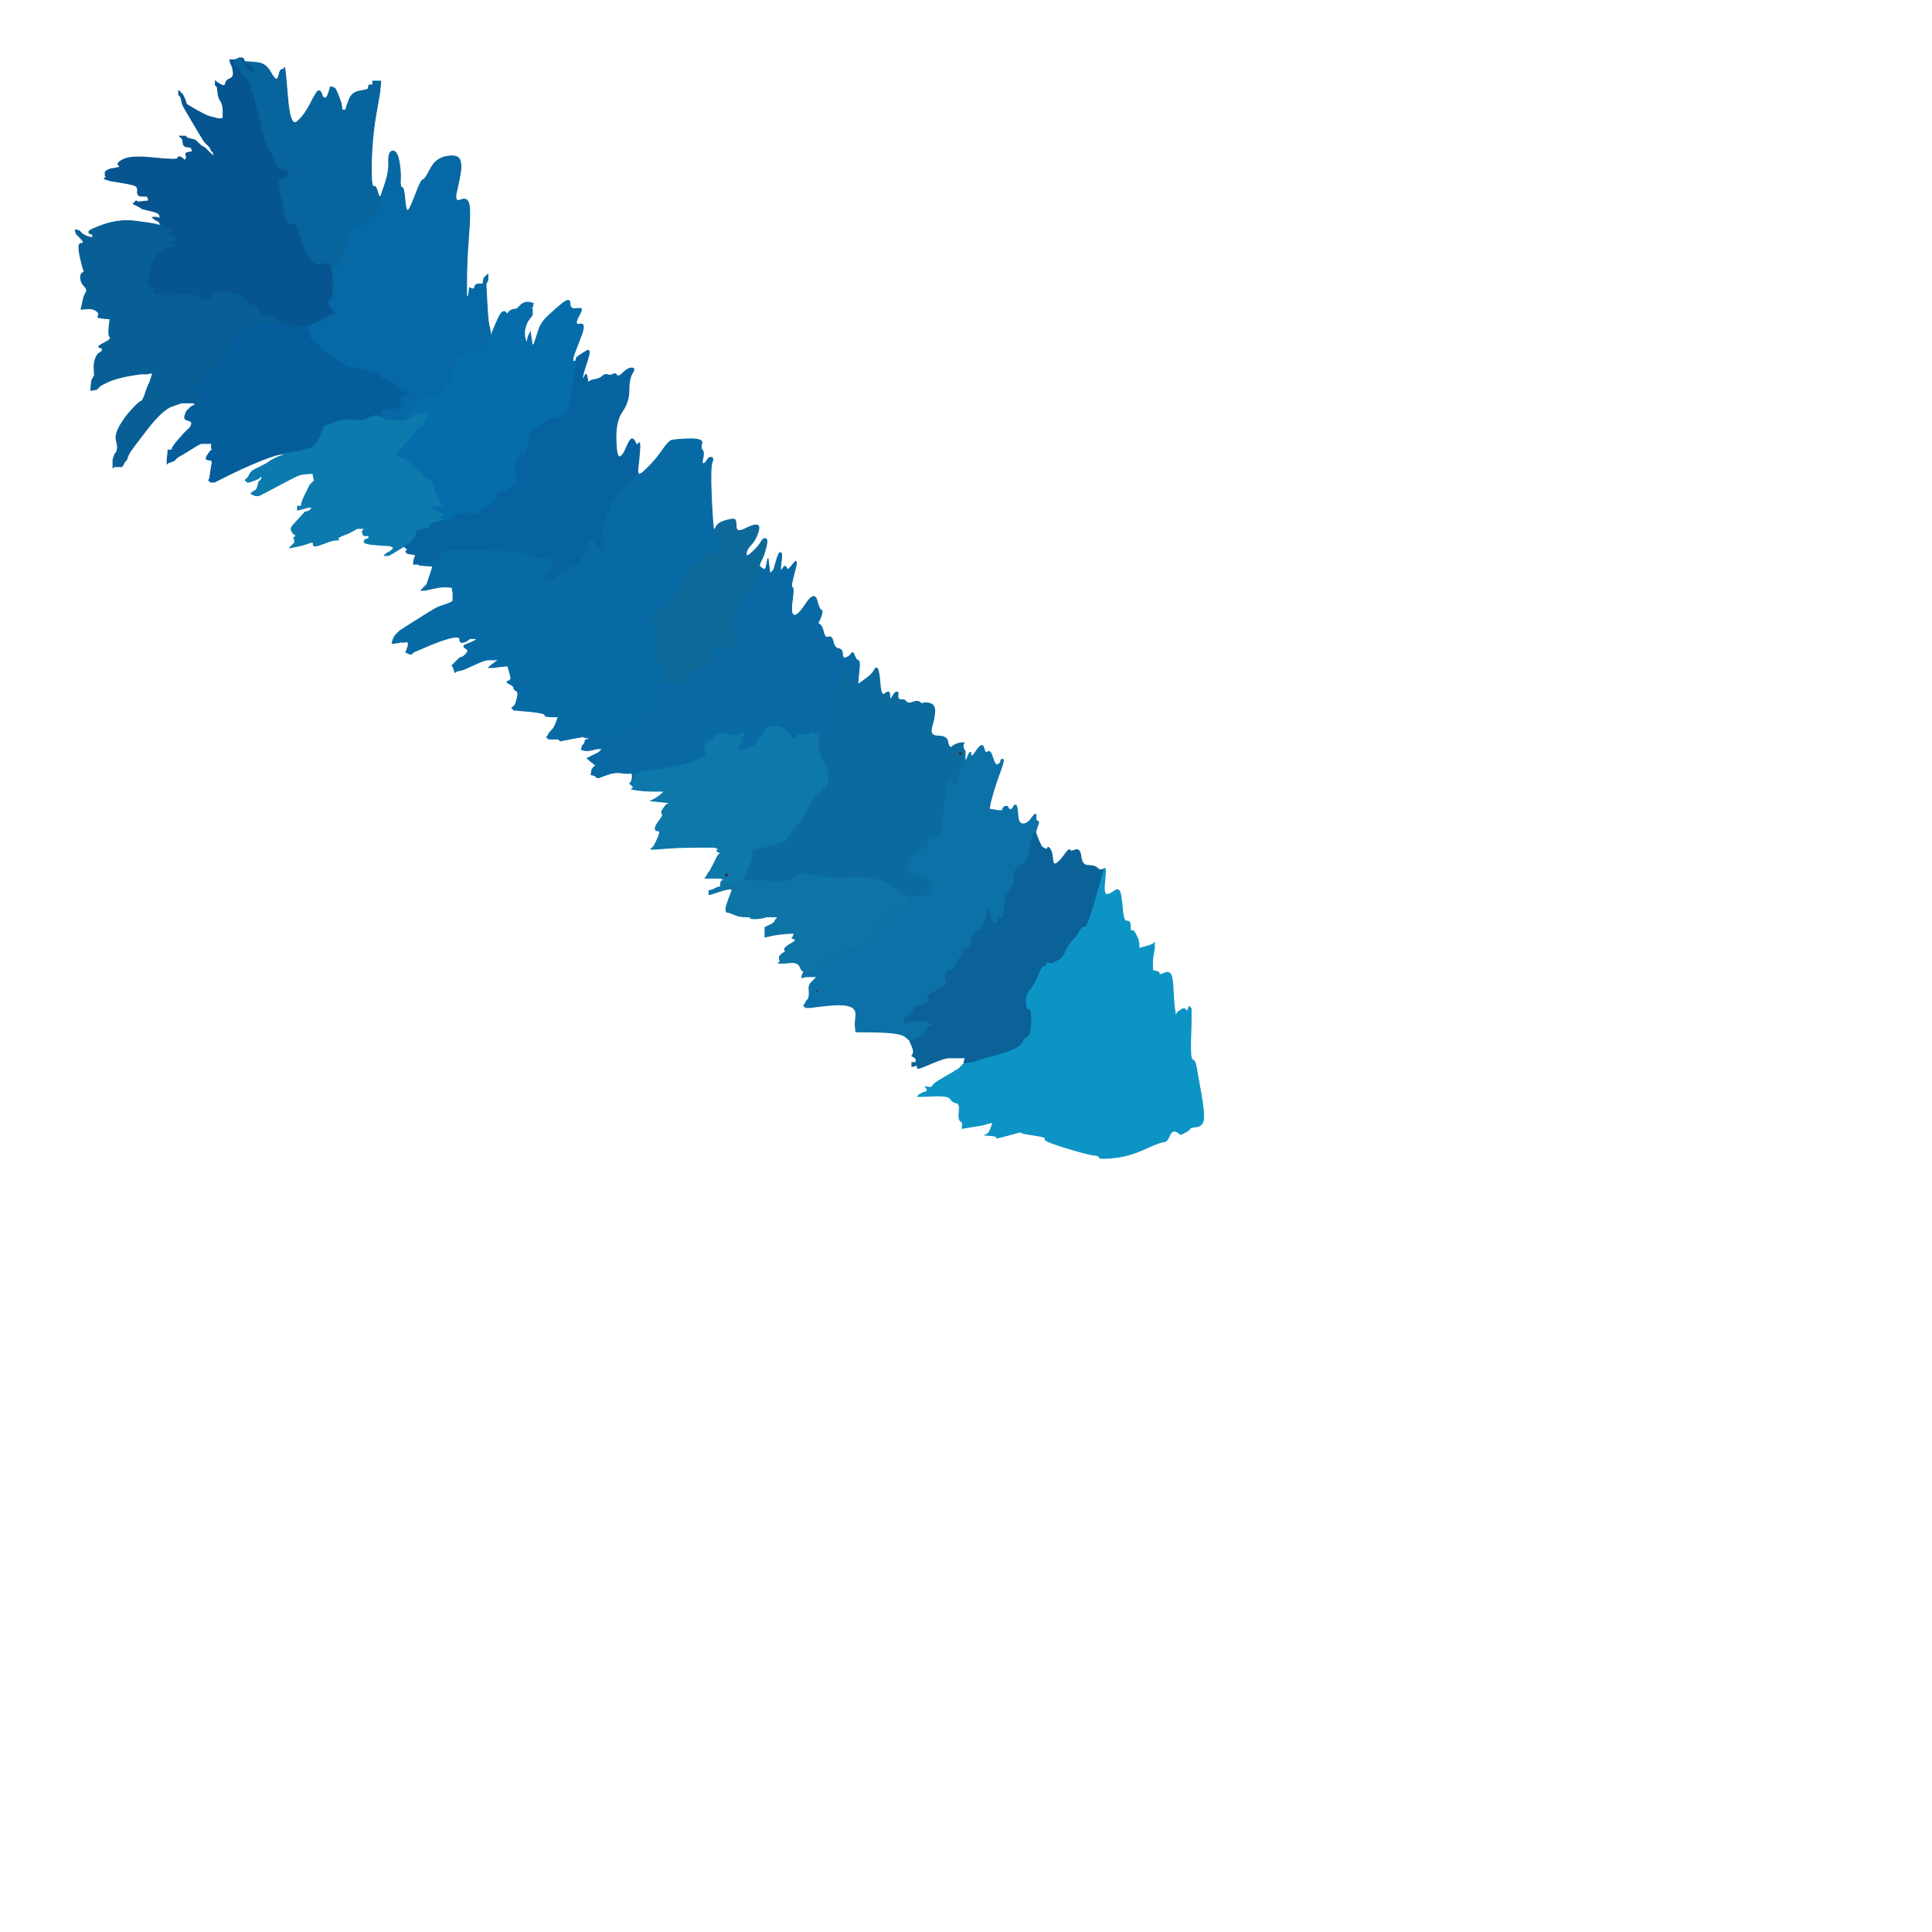
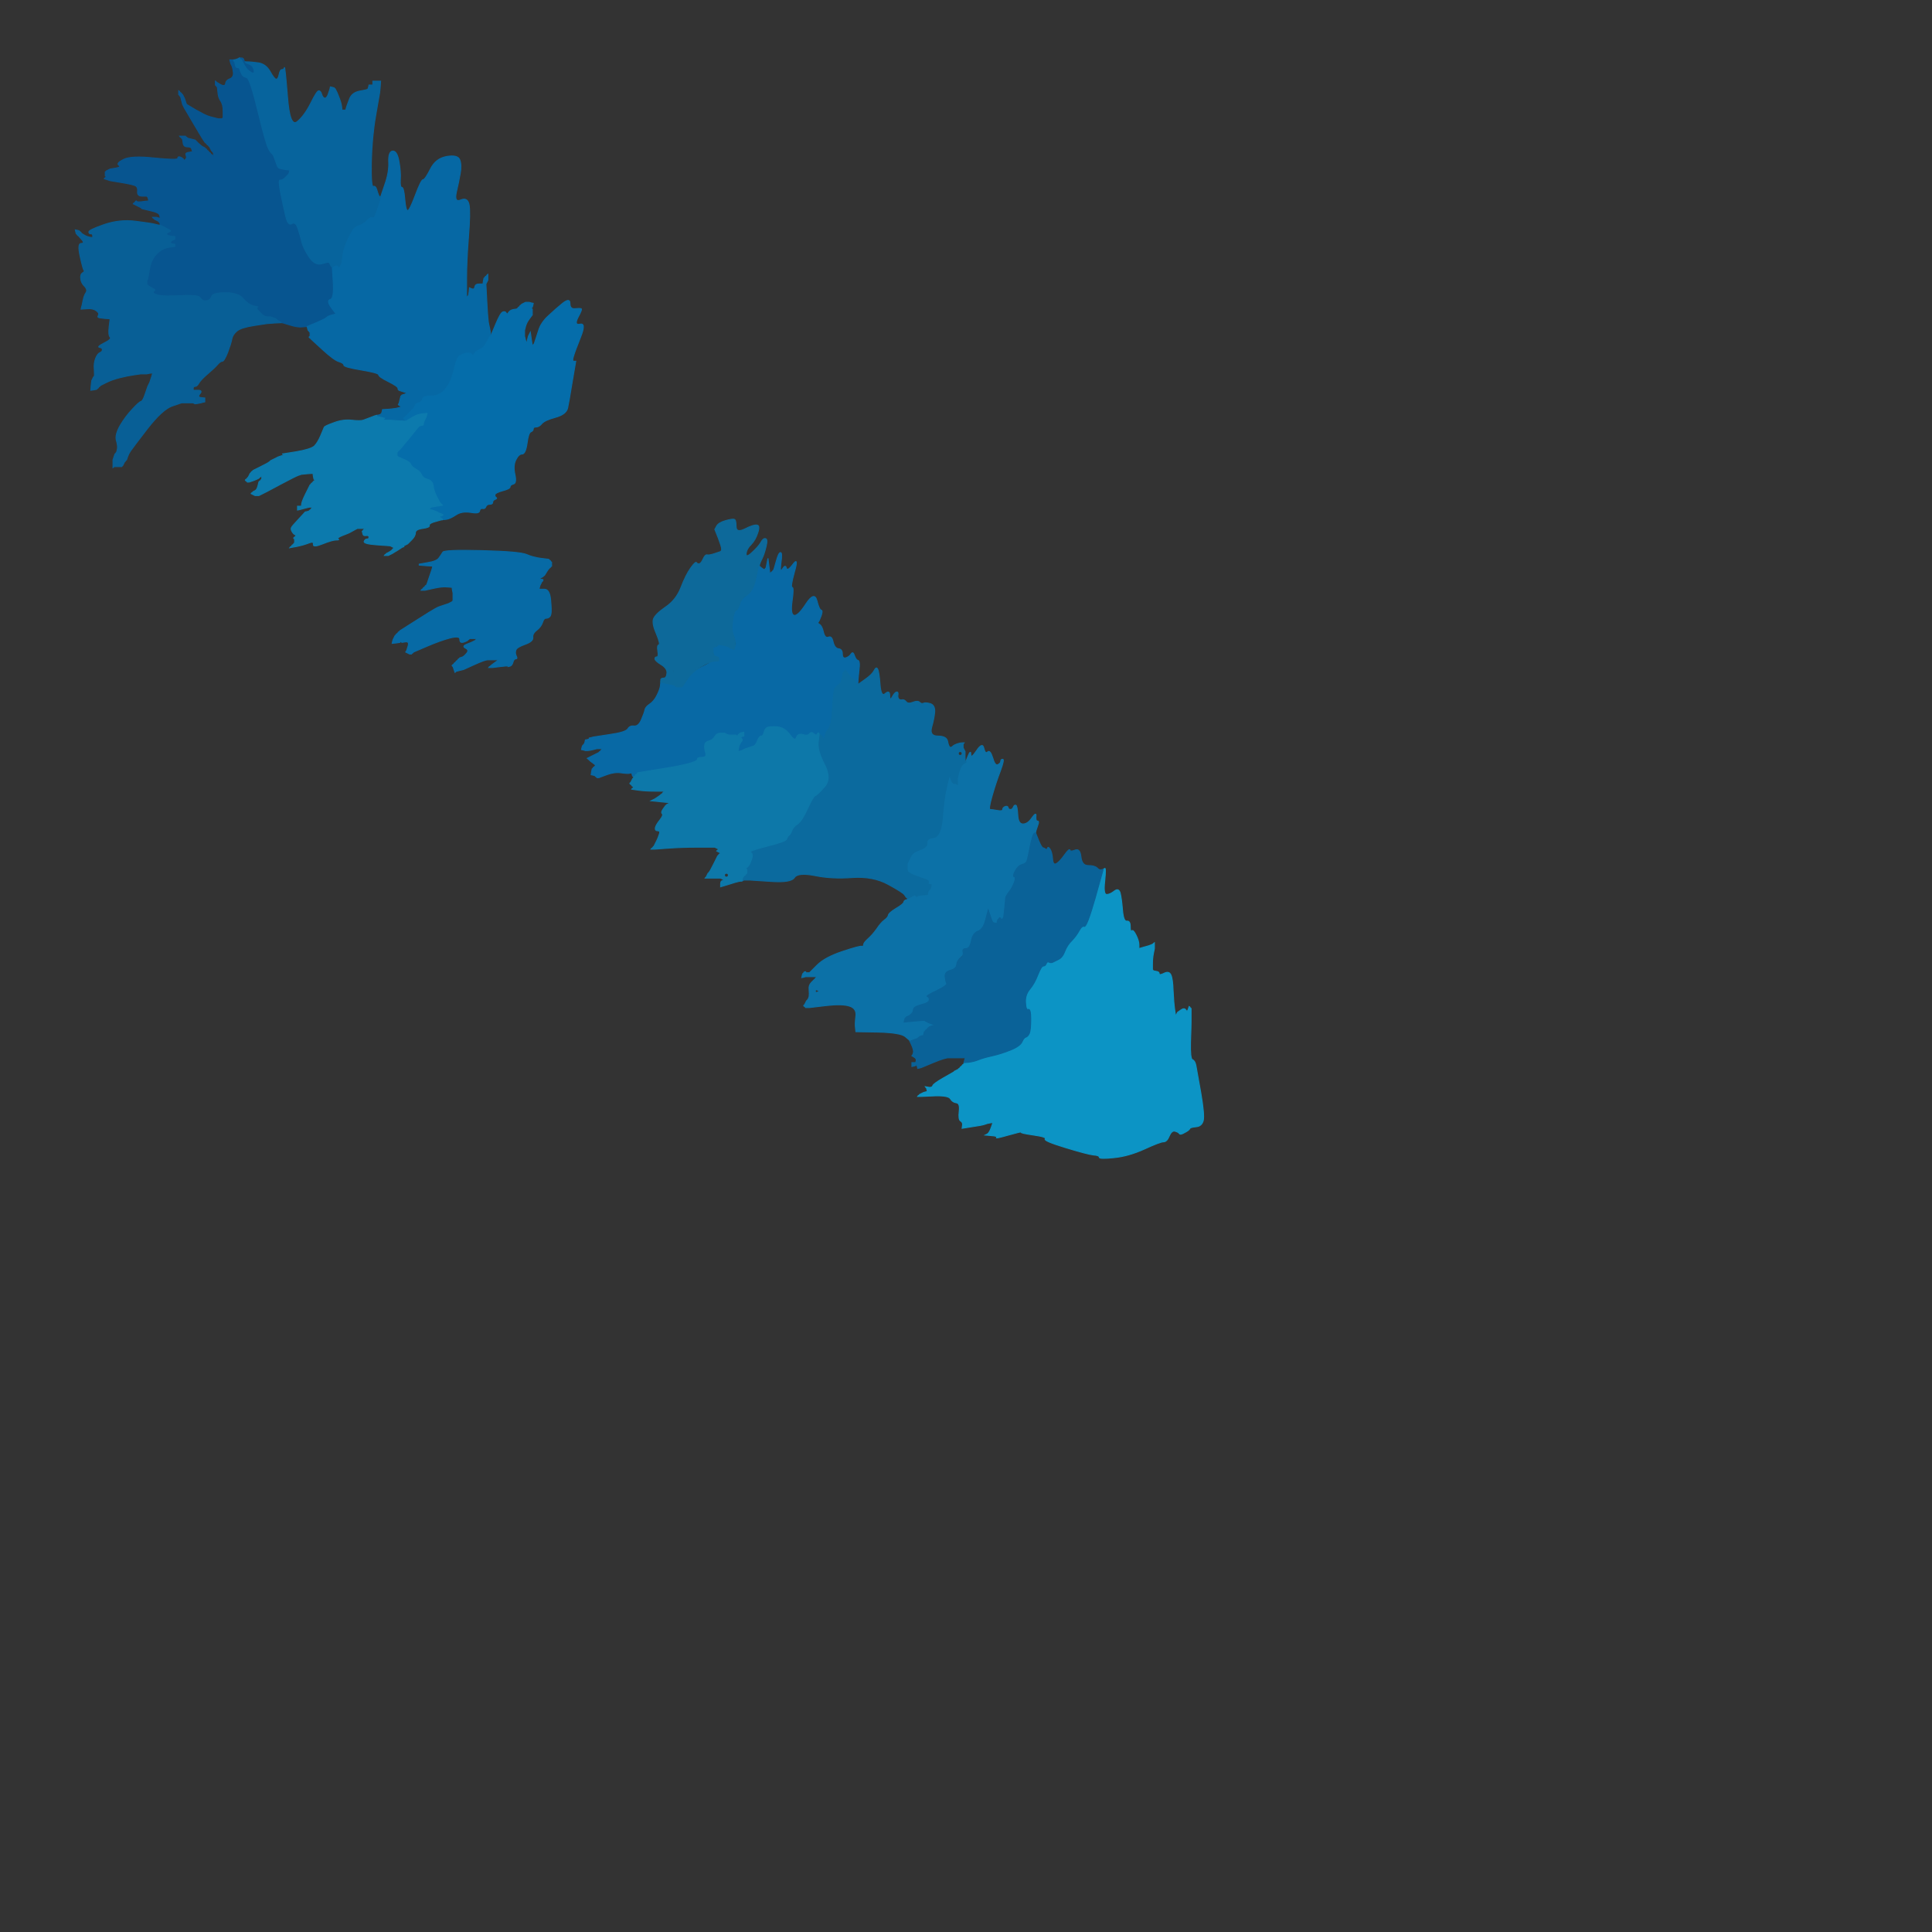
<svg xmlns="http://www.w3.org/2000/svg" width="1000" height="1000">
  <rect width="100%" height="100%" fill="#333333" stroke="none" />
-   <path style="opacity:1;fill:#FFFFFF;fill-rule:evenodd;stroke:#FFFFFF;stroke-width:0.5px;stroke-linecap:butt;stroke-linejoin:miter;stroke-opacity:1;" d="M 0.0 500.0 L 0.0 0.0 L 500.0 0.0 L 1000.0 0.0 L 1000.0 500.0 L 1000.0 1000.0 L 500.0 1000.0 L 0.0 1000.0 L 0.0 500.0 z  M 123.5 30.2 L 124.0 30.0 L 124.2 30.0 Q 124.5 30.0 124.8 30.5 L 125.0 31.0 L 125.5 31.2 Q 126.0 31.5 126.5 31.8 L 127.0 32.0 L 128.2 32.0 Q 129.5 32.0 133.5 32.5 Q 137.5 33.0 139.8 37.0 Q 142.0 41.0 143.0 41.0 Q 144.0 41.0 144.5 38.5 Q 145.0 36.0 146.0 36.0 Q 147.0 36.0 147.2 35.0 Q 147.5 34.0 148.8 50.0 Q 150.0 66.0 153.8 63.0 Q 157.5 60.0 160.8 53.5 Q 164.0 47.0 165.0 47.0 Q 166.0 47.0 166.5 48.8 Q 167.0 50.5 168.0 50.8 Q 169.0 51.0 169.8 49.0 Q 170.5 47.0 170.8 46.0 L 171.0 45.0 L 172.0 45.2 L 173.0 45.5 L 173.2 45.8 L 173.5 46.0 L 174.0 47.0 L 174.5 48.0 L 175.5 50.5 Q 176.5 53.0 176.8 55.0 L 177.0 57.0 L 178.0 57.0 L 179.0 57.0 L 179.2 56.0 L 179.5 55.0 L 180.8 51.5 Q 182.0 48.0 186.0 47.2 Q 190.0 46.5 190.2 46.2 L 190.5 46.0 L 190.8 45.0 L 191.0 44.0 L 192.0 44.0 L 193.0 44.0 L 193.0 43.0 L 193.0 42.0 L 195.0 42.0 L 197.0 42.0 L 196.8 45.0 L 196.5 48.0 L 194.5 59.5 Q 192.5 71.0 192.2 84.0 Q 192.0 97.0 193.2 96.5 Q 194.5 96.0 195.2 98.8 Q 196.0 101.5 196.5 101.8 L 197.0 102.0 L 199.2 95.5 Q 201.5 89.0 201.2 83.8 Q 201.0 78.5 203.2 78.2 Q 205.5 78.0 206.5 83.5 Q 207.5 89.0 207.2 93.0 Q 207.0 97.0 208.0 97.0 Q 209.0 97.0 209.5 103.0 Q 210.0 109.0 211.0 109.0 Q 212.0 109.0 215.0 101.0 Q 218.0 93.0 219.0 93.0 Q 220.0 93.0 222.8 87.5 Q 225.5 82.0 231.2 81.0 Q 237.0 80.0 238.0 82.8 Q 239.0 85.5 238.2 89.8 Q 237.5 94.0 236.2 99.5 Q 235.0 105.0 238.5 103.5 Q 242.0 102.0 242.8 106.0 Q 243.5 110.0 242.5 122.5 Q 241.5 135.0 241.5 144.5 L 241.5 154.0 L 241.8 153.8 L 242.0 153.5 L 242.2 153.2 L 242.5 153.0 L 242.8 151.0 L 243.0 149.0 L 244.2 149.5 Q 245.5 150.0 245.8 148.5 Q 246.0 147.0 248.0 147.0 L 250.0 147.0 L 250.2 145.5 L 250.5 144.0 L 250.8 143.8 L 251.0 143.5 L 251.2 143.2 L 251.5 143.0 L 251.8 142.8 L 252.0 142.5 L 252.2 142.2 L 252.5 142.0 L 252.5 143.5 L 252.5 145.0 L 252.0 146.0 L 251.5 147.0 L 252.0 156.5 Q 252.5 166.0 253.0 168.0 Q 253.5 170.0 253.8 172.0 L 254.0 174.0 L 256.5 168.0 Q 259.0 162.0 260.2 161.5 Q 261.5 161.0 262.0 162.0 Q 262.5 163.0 263.2 161.8 Q 264.0 160.5 265.8 160.2 Q 267.5 160.0 267.8 159.8 L 268.0 159.5 L 268.2 159.2 L 268.5 159.0 L 268.8 158.8 L 269.0 158.5 L 269.2 158.2 L 269.5 158.0 L 269.8 157.8 L 270.0 157.5 L 271.0 157.0 L 272.0 156.5 L 273.0 156.5 L 274.0 156.5 L 275.0 156.8 L 276.0 157.0 L 275.8 158.0 L 275.5 159.0 L 275.2 159.2 L 275.0 159.5 L 275.2 159.8 L 275.5 160.0 L 275.5 160.5 L 275.5 161.0 L 275.5 162.0 L 275.5 163.0 L 274.0 165.0 Q 272.5 167.0 272.0 169.0 L 271.5 171.0 L 271.5 172.5 L 271.5 174.0 L 272.0 176.0 L 272.5 178.0 L 273.0 176.0 L 273.5 174.0 L 274.0 173.0 L 274.5 172.0 L 275.0 175.5 L 275.5 179.0 L 275.8 178.8 L 276.0 178.5 L 276.2 178.2 L 276.5 178.0 L 277.0 176.5 L 277.5 175.0 L 278.8 171.0 Q 280.0 167.0 283.8 163.5 Q 287.5 160.0 291.2 157.0 Q 295.0 154.0 295.0 157.0 Q 295.0 160.0 297.5 159.8 Q 300.0 159.5 300.8 159.8 Q 301.5 160.0 299.2 164.2 Q 297.0 168.5 300.2 167.8 Q 303.5 167.0 300.5 174.5 Q 297.5 182.0 297.0 185.0 Q 296.5 188.0 296.8 188.0 L 297.0 188.0 L 297.0 187.8 Q 297.0 187.5 297.5 187.2 L 298.0 187.0 L 298.2 186.0 L 298.5 185.0 L 300.2 183.8 Q 302.0 182.5 304.0 181.5 Q 306.0 180.5 303.8 187.2 Q 301.5 194.0 301.5 195.5 L 301.5 197.0 L 302.0 196.0 L 302.5 195.0 L 303.0 194.0 Q 303.5 193.0 304.0 196.0 Q 304.5 199.0 304.8 198.0 Q 305.0 197.0 307.8 196.5 Q 310.5 196.0 311.8 194.8 Q 313.0 193.5 314.5 194.0 Q 316.0 194.5 317.2 193.8 Q 318.5 193.0 319.2 194.2 Q 320.0 195.5 322.5 193.0 Q 325.0 190.5 327.0 190.5 Q 329.0 190.5 327.2 193.2 Q 325.5 196.0 325.5 202.0 Q 325.5 208.0 322.0 213.0 Q 318.5 218.0 318.8 227.5 Q 319.0 237.0 320.8 236.5 Q 322.5 236.0 324.2 231.8 Q 326.0 227.5 327.0 227.2 Q 328.0 227.0 328.8 229.0 Q 329.5 231.0 330.5 229.5 Q 331.5 228.0 331.0 234.0 Q 330.5 240.0 330.2 242.0 L 330.0 244.0 L 330.5 245.2 Q 331.0 246.5 335.2 242.2 Q 339.5 238.0 342.8 233.2 Q 346.0 228.5 347.5 228.0 Q 349.0 227.5 356.5 227.2 Q 364.0 227.0 363.2 229.5 Q 362.5 232.0 363.5 233.0 Q 364.5 234.0 363.8 237.0 Q 363.0 240.0 364.0 240.0 Q 365.0 240.0 366.0 238.2 Q 367.0 236.5 368.2 236.8 Q 369.5 237.0 368.5 239.5 Q 367.5 242.0 368.2 258.2 Q 369.0 274.5 369.5 274.2 L 370.0 274.0 L 371.0 272.2 Q 372.0 270.5 375.5 269.5 Q 379.0 268.5 380.0 268.8 Q 381.0 269.0 381.0 272.5 Q 381.0 276.0 385.5 273.8 Q 390.0 271.5 391.8 271.8 Q 393.5 272.0 392.2 275.8 Q 391.0 279.5 388.8 281.8 Q 386.5 284.0 386.2 286.5 Q 386.0 289.0 389.2 286.0 Q 392.5 283.0 393.8 280.8 Q 395.0 278.5 396.2 278.8 Q 397.5 279.0 396.5 283.0 Q 395.5 287.0 394.5 289.0 Q 393.5 291.0 393.2 292.0 L 393.0 293.0 L 394.2 294.0 Q 395.5 295.0 395.8 294.8 L 396.0 294.5 L 396.2 294.2 L 396.5 294.0 L 397.0 291.5 L 397.5 289.0 L 398.0 293.0 L 398.5 297.0 L 398.8 296.8 L 399.0 296.5 L 399.2 296.2 L 399.5 296.0 L 399.8 295.8 L 400.0 295.5 L 400.2 295.2 L 400.5 295.0 L 401.8 290.5 Q 403.0 286.0 404.0 286.0 Q 405.0 286.0 404.2 291.5 Q 403.5 297.0 405.0 294.5 Q 406.5 292.0 407.0 294.0 Q 407.5 296.0 410.5 292.0 Q 413.5 288.0 411.2 296.0 Q 409.0 304.0 410.0 304.0 Q 411.0 304.0 410.0 311.0 Q 409.0 318.0 411.0 318.5 Q 413.0 319.0 417.2 312.5 Q 421.5 306.0 422.8 310.8 Q 424.0 315.5 425.0 315.8 Q 426.0 316.0 425.0 318.8 Q 424.0 321.5 423.5 322.0 Q 423.0 322.5 424.2 323.2 Q 425.5 324.0 426.2 327.2 Q 427.0 330.5 428.8 329.8 Q 430.5 329.0 431.2 332.2 Q 432.0 335.5 434.0 335.8 Q 436.0 336.0 436.0 338.5 Q 436.0 341.0 437.8 340.5 Q 439.5 340.0 440.5 338.5 Q 441.5 337.0 442.2 339.2 Q 443.0 341.5 444.0 341.8 Q 445.0 342.0 444.8 345.0 Q 444.5 348.0 444.2 351.0 L 444.0 354.0 L 444.2 354.0 L 444.5 354.0 L 448.0 351.5 Q 451.5 349.0 452.5 347.0 Q 453.5 345.0 454.2 346.2 Q 455.0 347.5 455.5 354.2 Q 456.0 361.0 458.2 359.0 Q 460.5 357.0 460.5 360.0 Q 460.5 363.0 461.8 360.8 Q 463.0 358.5 464.0 358.2 Q 465.0 358.0 464.8 359.5 Q 464.5 361.0 465.2 361.8 Q 466.0 362.5 467.0 362.2 Q 468.0 362.0 469.0 363.2 Q 470.0 364.5 472.5 363.5 Q 475.0 362.5 476.0 363.5 Q 477.0 364.5 478.0 364.0 Q 479.0 363.5 481.5 364.2 Q 484.0 365.0 483.8 368.5 Q 483.5 372.0 482.2 376.5 Q 481.0 381.0 485.5 381.0 Q 490.0 381.0 490.5 383.8 Q 491.0 386.5 491.8 386.8 Q 492.5 387.0 493.2 386.2 Q 494.0 385.5 495.5 385.0 Q 497.0 384.5 498.0 384.5 L 499.0 384.5 L 498.8 384.8 L 498.5 385.0 L 498.5 386.0 L 498.5 387.0 L 499.0 388.0 L 499.5 389.0 L 499.5 391.5 Q 499.5 394.0 499.8 394.0 L 500.0 394.0 L 501.2 391.0 Q 502.5 388.0 502.5 390.5 Q 502.5 393.0 505.5 388.5 Q 508.5 384.0 509.2 387.2 Q 510.0 390.5 511.2 389.2 Q 512.5 388.0 513.8 392.2 Q 515.0 396.5 516.5 395.8 Q 518.0 395.0 518.0 394.0 Q 518.0 393.0 519.0 393.0 Q 520.0 393.0 517.8 399.0 Q 515.5 405.0 513.5 412.0 Q 511.5 419.0 512.5 419.0 Q 513.5 419.0 516.2 419.5 Q 519.0 420.0 519.0 419.0 Q 519.0 418.0 520.2 417.5 Q 521.5 417.0 521.8 418.0 Q 522.0 419.0 523.0 419.0 Q 524.0 419.0 524.5 417.8 Q 525.0 416.5 525.8 416.8 Q 526.5 417.0 526.8 421.8 Q 527.0 426.5 529.5 426.5 Q 532.0 426.5 534.2 423.2 Q 536.5 420.0 536.2 422.5 Q 536.0 425.0 537.0 425.0 Q 538.0 425.0 537.2 427.0 Q 536.5 429.0 536.2 430.0 L 536.0 431.0 L 537.5 434.8 Q 539.0 438.5 539.8 438.8 Q 540.5 439.0 541.2 439.5 Q 542.0 440.0 542.2 439.0 Q 542.5 438.0 543.5 439.5 Q 544.5 441.0 544.8 444.5 Q 545.0 448.0 546.8 447.0 Q 548.5 446.0 551.0 442.5 Q 553.5 439.0 553.8 440.0 Q 554.0 441.0 556.5 440.0 Q 559.0 439.0 559.5 443.5 Q 560.0 448.0 563.2 448.0 Q 566.5 448.0 567.8 449.2 Q 569.0 450.5 570.0 450.2 L 571.0 450.0 L 571.8 449.5 Q 572.5 449.0 571.8 456.0 Q 571.0 463.0 572.8 463.0 Q 574.5 463.0 576.8 461.2 Q 579.0 459.5 579.8 462.2 Q 580.5 465.0 581.0 471.0 Q 581.5 477.0 583.2 476.8 Q 585.0 476.5 585.0 479.5 Q 585.0 482.5 585.8 481.8 Q 586.5 481.0 588.0 484.0 Q 589.5 487.0 589.5 489.0 L 589.5 491.0 L 592.2 490.2 Q 595.0 489.5 596.0 489.0 L 597.0 488.5 L 597.2 488.2 L 597.5 488.0 L 597.5 489.5 L 597.5 491.0 L 597.0 493.5 Q 596.5 496.0 596.5 499.0 L 596.5 502.0 L 596.8 502.2 L 597.0 502.5 L 598.5 502.8 Q 600.0 503.0 600.0 504.0 Q 600.0 505.0 602.5 503.8 Q 605.0 502.5 606.0 504.5 Q 607.0 506.5 607.2 512.8 Q 607.5 519.0 608.0 522.5 L 608.5 526.0 L 609.0 525.0 L 609.5 524.0 L 611.2 522.8 Q 613.0 521.5 613.8 522.8 Q 614.5 524.0 615.0 522.5 L 615.5 521.0 L 615.8 521.2 L 616.0 521.5 L 616.2 521.8 L 616.5 522.0 L 616.5 523.0 L 616.5 524.0 L 616.5 525.0 L 616.5 526.0 L 616.5 528.5 Q 616.5 531.0 616.2 539.5 Q 616.0 548.0 617.2 548.5 Q 618.5 549.0 619.0 551.5 Q 619.5 554.0 621.5 565.5 Q 623.5 577.0 622.8 580.0 Q 622.0 583.0 619.0 583.2 Q 616.0 583.5 615.8 584.2 Q 615.5 585.0 613.2 586.2 Q 611.0 587.5 610.5 586.8 Q 610.0 586.0 608.2 585.5 Q 606.5 585.0 605.2 588.0 Q 604.0 591.0 602.2 591.0 Q 600.5 591.0 592.2 594.8 Q 584.0 598.5 576.5 599.2 Q 569.0 600.0 569.0 599.0 Q 569.0 598.0 566.0 597.8 Q 563.0 597.5 551.5 594.0 Q 540.0 590.5 541.0 589.5 Q 542.0 588.5 535.0 587.5 Q 528.0 586.5 528.5 586.0 Q 529.0 585.5 522.0 587.5 Q 515.0 589.5 515.8 588.8 Q 516.5 588.0 513.2 587.8 L 510.0 587.5 L 511.0 587.0 Q 512.0 586.5 513.0 583.8 L 514.0 581.0 L 512.5 581.2 L 511.0 581.5 L 509.5 582.0 Q 508.0 582.5 503.0 583.2 L 498.0 584.0 L 498.2 582.5 Q 498.5 581.0 497.2 580.2 Q 496.0 579.5 496.5 575.2 Q 497.0 571.0 495.0 570.8 Q 493.0 570.5 492.0 568.8 Q 491.0 567.0 484.0 567.2 L 477.0 567.5 L 476.0 567.5 L 475.0 567.5 L 475.2 567.2 L 475.5 567.0 L 475.8 566.8 L 476.0 566.5 L 477.0 566.0 L 478.0 565.5 L 479.0 565.2 L 480.0 565.0 L 479.8 564.0 L 479.5 563.0 L 479.2 562.8 L 479.0 562.5 L 480.8 562.8 Q 482.5 563.0 482.8 562.0 Q 483.0 561.0 488.2 558.0 Q 493.5 555.0 493.8 554.8 L 494.0 554.5 L 495.0 554.0 L 496.0 553.5 L 496.2 553.2 L 496.5 553.0 L 496.8 552.8 L 497.0 552.5 L 497.2 552.2 L 497.5 552.0 L 497.8 551.8 L 498.0 551.5 L 498.2 551.2 L 498.5 551.0 L 498.8 550.8 L 499.0 550.5 L 499.0 550.2 L 499.0 550.0 L 499.2 549.0 L 499.5 548.0 L 499.8 547.8 L 500.0 547.5 L 496.5 547.5 L 493.0 547.5 L 491.0 547.5 Q 489.0 547.5 483.0 550.0 L 477.0 552.5 L 476.0 552.8 L 475.0 553.0 L 474.8 552.0 L 474.5 551.0 L 474.2 551.2 L 474.0 551.5 L 473.0 551.8 L 472.0 552.0 L 472.0 551.0 L 472.0 550.0 L 473.0 550.0 L 474.0 550.0 L 474.2 549.0 Q 474.5 548.0 473.2 547.2 L 472.0 546.5 L 472.2 546.2 Q 472.5 546.0 472.8 544.8 Q 473.0 543.5 472.0 541.2 L 471.0 539.0 L 471.0 538.8 Q 471.0 538.5 468.5 536.5 Q 466.0 534.5 454.5 534.2 L 443.0 534.0 L 442.8 532.0 Q 442.5 530.0 443.0 526.0 Q 443.5 522.0 439.8 520.8 Q 436.0 519.5 427.5 520.5 L 419.0 521.5 L 418.0 521.5 L 417.0 521.5 L 416.8 521.2 L 416.5 521.0 L 416.2 520.8 L 416.0 520.5 L 416.2 520.2 L 416.5 520.0 L 417.0 519.0 L 417.5 518.0 L 417.8 517.8 L 418.0 517.5 L 418.2 517.2 Q 418.5 517.0 418.8 515.8 Q 419.0 514.5 418.8 512.2 Q 418.5 510.0 420.0 508.5 L 421.5 507.0 L 421.8 506.8 L 422.0 506.5 L 422.2 506.2 L 422.5 506.0 L 422.8 505.8 L 423.0 505.5 L 420.0 505.5 L 417.0 505.5 L 416.0 505.8 L 415.0 506.0 L 415.2 505.0 L 415.5 504.0 L 415.5 503.0 Q 415.5 502.0 415.2 502.2 Q 415.0 502.5 414.0 500.2 Q 413.0 498.0 409.5 498.2 L 406.0 498.5 L 404.5 498.5 L 403.0 498.5 L 403.2 498.2 L 403.5 498.0 L 403.8 497.8 L 404.0 497.5 L 403.8 497.2 L 403.5 497.0 L 403.5 496.0 L 403.5 495.0 L 403.8 494.8 L 404.0 494.5 L 404.2 494.2 L 404.5 494.0 L 404.8 493.8 L 405.0 493.5 L 406.0 493.0 Q 407.0 492.5 406.2 491.8 Q 405.5 491.0 408.2 489.2 L 411.0 487.5 L 411.2 487.2 L 411.5 487.0 L 411.8 486.8 L 412.0 486.5 L 411.0 486.0 L 410.0 485.5 L 410.2 485.2 L 410.5 485.0 L 410.8 484.0 L 411.0 483.0 L 407.0 483.2 Q 403.0 483.5 399.5 484.2 L 396.0 485.0 L 396.0 482.5 L 396.0 480.0 L 398.2 479.0 Q 400.5 478.0 401.0 477.0 L 401.5 476.0 L 401.8 475.8 L 402.0 475.5 L 402.2 475.2 L 402.5 475.0 L 402.8 474.8 L 403.0 474.5 L 400.0 474.5 L 397.0 474.5 L 395.0 475.0 Q 393.0 475.5 390.5 475.5 Q 388.0 475.5 388.5 475.0 Q 389.0 474.5 386.0 474.5 Q 383.0 474.5 380.5 473.5 L 378.0 472.5 L 377.0 472.2 L 376.0 472.0 L 375.8 471.0 Q 375.5 470.0 377.0 466.0 L 378.5 462.0 L 378.8 461.0 L 379.0 460.0 L 377.0 460.2 Q 375.0 460.5 372.0 461.5 L 369.0 462.5 L 368.0 462.8 L 367.0 463.0 L 367.0 462.0 L 367.0 461.0 L 368.0 460.8 L 369.0 460.5 L 370.0 460.0 L 371.0 459.5 L 372.0 459.2 L 373.0 459.0 L 373.2 458.5 L 373.5 458.0 L 373.8 458.0 L 374.0 458.0 L 373.8 457.5 L 373.5 457.0 L 373.2 456.8 L 373.0 456.5 L 374.0 456.0 L 375.0 455.5 L 374.0 455.0 L 373.0 454.5 L 371.0 454.5 L 369.0 454.5 L 367.0 454.5 L 365.0 454.5 L 365.2 454.2 L 365.5 454.0 L 366.0 453.0 L 366.5 452.0 L 366.8 451.8 L 367.0 451.5 L 367.2 451.2 Q 367.5 451.0 369.5 447.0 L 371.5 443.0 L 371.8 442.8 L 372.0 442.5 L 372.2 442.2 L 372.5 442.0 L 372.8 441.8 L 373.0 441.5 L 372.0 441.0 L 371.0 440.5 L 371.2 440.2 L 371.5 440.0 L 371.8 439.8 L 372.0 439.5 L 371.0 439.0 L 370.0 438.5 L 369.0 438.5 L 368.0 438.5 L 360.5 438.5 Q 353.0 438.5 346.0 439.0 L 339.0 439.5 L 338.0 439.5 L 337.0 439.5 L 337.2 439.2 L 337.5 439.0 L 337.8 438.8 L 338.0 438.5 L 338.2 438.2 L 338.5 438.0 L 339.0 437.0 L 339.5 436.0 L 340.0 435.0 Q 340.5 434.0 341.2 432.0 Q 342.0 430.0 340.5 430.0 Q 339.0 430.0 339.2 428.5 Q 339.5 427.0 341.5 424.5 Q 343.5 422.0 342.8 421.2 Q 342.0 420.5 343.2 418.8 L 344.5 417.0 L 344.8 416.8 L 345.0 416.5 L 346.0 416.0 L 347.0 415.5 L 342.0 415.0 L 337.0 414.5 L 338.0 414.0 L 339.0 413.5 L 340.5 412.5 Q 342.0 411.5 342.2 411.2 L 342.5 411.0 L 342.8 410.8 L 343.0 410.5 L 343.2 410.2 L 343.5 410.0 L 343.8 409.8 L 344.0 409.5 L 339.0 409.5 Q 334.0 409.5 330.5 409.0 L 327.0 408.5 L 327.2 408.2 L 327.5 408.0 L 327.8 407.8 L 328.0 407.5 L 327.8 407.2 L 327.5 407.0 L 327.2 406.8 L 327.0 406.5 L 326.8 406.2 L 326.5 406.0 L 326.2 405.8 L 326.0 405.5 L 326.2 405.2 L 326.5 405.0 L 326.8 402.5 L 327.0 400.0 L 326.0 400.2 Q 325.0 400.5 321.5 400.0 Q 318.0 399.5 314.0 401.0 L 310.0 402.5 L 309.5 402.5 L 309.0 402.5 L 308.8 402.2 L 308.5 402.0 L 308.2 401.8 L 308.0 401.5 L 307.0 401.2 L 306.0 401.0 L 306.2 399.5 L 306.5 398.0 L 306.8 397.8 L 307.0 397.5 L 307.2 397.2 L 307.5 397.0 L 307.8 396.8 L 308.0 396.5 L 308.2 396.2 Q 308.5 396.0 307.0 395.0 Q 305.5 394.0 304.8 393.2 L 304.0 392.5 L 306.0 391.5 Q 308.0 390.5 309.0 390.0 L 310.0 389.5 L 310.2 389.2 L 310.5 389.0 L 310.8 388.8 L 311.0 388.5 L 311.2 388.2 L 311.5 388.0 L 311.8 387.8 L 312.0 387.5 L 310.5 387.5 L 309.0 387.5 L 307.0 388.0 Q 305.0 388.5 304.0 388.5 L 303.0 388.5 L 302.0 388.2 L 301.0 388.0 L 301.2 387.0 L 301.5 386.0 L 301.8 385.8 L 302.0 385.5 L 302.2 385.2 L 302.5 385.0 L 302.8 384.0 L 303.0 383.0 L 304.0 382.8 L 305.0 382.5 L 305.0 382.2 L 305.0 382.0 L 303.5 381.8 L 302.0 381.5 L 301.8 381.2 L 301.5 381.0 L 301.2 381.2 L 301.0 381.5 L 300.5 381.5 Q 300.0 381.5 295.0 382.5 L 290.0 383.5 L 289.8 383.2 L 289.5 383.0 L 289.2 382.8 L 289.0 382.5 L 287.0 382.5 L 285.0 382.5 L 284.5 382.5 L 284.0 382.5 L 283.8 382.2 L 283.5 382.0 L 283.2 381.8 L 283.0 381.5 L 283.2 381.2 L 283.5 381.0 L 284.0 380.0 Q 284.5 379.0 285.8 377.8 Q 287.0 376.5 288.0 373.8 L 289.0 371.0 L 285.5 371.0 Q 282.0 371.0 282.0 370.0 Q 282.0 369.0 274.0 368.2 L 266.0 367.5 L 265.8 367.2 L 265.5 367.0 L 265.2 366.8 L 265.0 366.5 L 265.2 366.2 L 265.5 366.0 L 265.8 365.8 Q 266.0 365.5 266.5 365.0 Q 267.0 364.5 267.8 361.2 Q 268.5 358.0 267.2 357.5 Q 266.0 357.0 266.0 356.0 Q 266.0 355.0 263.8 354.0 Q 261.5 353.0 263.2 352.5 Q 265.0 352.0 264.2 349.5 L 263.5 347.0 L 263.2 346.0 L 263.0 345.0 L 262.5 344.8 Q 262.0 344.5 258.5 345.0 L 255.0 345.5 L 254.0 345.5 L 253.0 345.5 L 253.2 345.2 L 253.5 345.0 L 253.8 344.8 Q 254.0 344.5 255.8 343.2 L 257.5 342.0 L 257.8 341.8 L 258.0 341.5 L 257.0 341.5 L 256.0 341.5 L 255.0 341.5 L 254.0 341.5 L 252.5 341.5 Q 251.0 341.5 245.5 344.0 L 240.0 346.5 L 238.0 347.0 L 236.0 347.5 L 235.8 347.8 L 235.5 348.0 L 235.0 346.5 L 234.5 345.0 L 234.2 344.8 L 234.0 344.5 L 234.2 344.2 L 234.5 344.0 L 234.8 343.8 L 235.0 343.5 L 235.2 343.2 L 235.5 343.0 L 235.8 342.8 L 236.0 342.5 L 236.2 342.2 L 236.5 342.0 L 236.8 341.8 L 237.0 341.5 L 237.2 341.2 L 237.5 341.0 L 237.8 340.8 L 238.0 340.5 L 239.0 340.2 Q 240.0 340.0 241.5 338.2 Q 243.0 336.5 241.0 335.5 Q 239.0 334.5 241.5 333.5 L 244.0 332.5 L 245.0 332.0 L 246.0 331.5 L 246.2 331.2 L 246.5 331.0 L 246.8 330.8 L 247.0 330.5 L 245.0 330.5 L 243.0 330.5 L 242.8 330.8 L 242.5 331.0 L 242.2 331.2 L 242.0 331.5 L 241.0 332.0 Q 240.0 332.5 239.0 332.5 Q 238.0 332.5 238.0 330.8 Q 238.0 329.0 233.0 330.2 Q 228.0 331.5 221.0 334.5 L 214.0 337.5 L 213.8 337.8 L 213.5 338.0 L 213.2 338.2 L 213.0 338.5 L 212.5 338.5 L 212.0 338.5 L 211.0 338.0 L 210.0 337.5 L 210.2 337.2 Q 210.5 337.0 211.2 334.5 Q 212.0 332.0 210.0 332.2 L 208.0 332.5 L 207.8 332.2 L 207.5 332.0 L 207.2 332.2 L 207.0 332.5 L 205.0 332.8 L 203.0 333.0 L 203.2 332.0 L 203.5 331.0 L 204.0 330.0 L 204.5 329.0 L 204.8 328.8 L 205.0 328.5 L 205.2 328.2 L 205.5 328.0 L 205.8 327.8 L 206.0 327.5 L 206.2 327.2 L 206.5 327.0 L 206.8 326.8 L 207.0 326.5 L 212.5 323.0 Q 218.0 319.5 222.0 317.0 Q 226.0 314.5 227.5 314.0 Q 229.0 313.5 230.5 313.0 L 232.0 312.5 L 233.0 312.0 L 234.0 311.5 L 234.2 311.2 L 234.5 311.0 L 234.5 309.0 L 234.5 307.0 L 234.2 305.5 L 234.0 304.0 L 231.5 303.8 Q 229.0 303.5 224.5 304.5 L 220.0 305.5 L 219.0 305.5 L 218.0 305.5 L 218.2 305.2 L 218.5 305.0 L 218.8 304.8 L 219.0 304.5 L 219.2 304.2 L 219.5 304.0 L 219.8 303.8 L 220.0 303.5 L 220.2 303.2 L 220.5 303.0 L 220.8 302.8 Q 221.0 302.5 222.2 298.8 L 223.5 295.0 L 223.8 294.0 L 224.0 293.0 L 220.5 292.8 L 217.0 292.5 L 217.0 292.2 L 217.0 292.0 L 215.5 292.0 L 214.0 292.0 L 214.2 290.5 L 214.5 289.0 L 215.0 288.0 Q 215.5 287.0 213.2 286.8 L 211.0 286.5 L 210.8 286.2 L 210.5 286.0 L 210.2 285.8 L 210.0 285.5 L 210.2 285.2 L 210.5 285.0 L 210.8 284.8 L 211.0 284.5 L 210.8 284.2 L 210.5 284.0 L 210.2 283.8 L 210.0 283.5 L 209.8 283.2 L 209.5 283.0 L 209.2 283.0 L 209.0 283.0 L 208.8 283.0 Q 208.5 283.0 205.8 284.8 L 203.0 286.5 L 202.0 287.0 L 201.0 287.5 L 200.0 287.5 L 199.0 287.5 L 199.2 287.2 L 199.5 287.0 L 199.8 286.8 L 200.0 286.5 L 201.0 286.0 Q 202.0 285.5 202.8 284.8 L 203.5 284.0 L 203.8 283.8 L 204.0 283.5 L 203.0 283.0 L 202.0 282.5 L 195.0 282.0 Q 188.0 281.5 188.5 280.2 Q 189.0 279.0 190.0 279.0 Q 191.0 279.0 191.0 278.0 Q 191.0 277.0 189.5 277.2 Q 188.0 277.5 187.8 276.2 L 187.5 275.0 L 187.8 274.8 L 188.0 274.5 L 188.2 274.2 L 188.5 274.0 L 188.8 273.8 L 189.0 273.5 L 187.0 273.5 L 185.0 273.5 L 184.0 274.0 Q 183.0 274.5 181.8 275.2 Q 180.5 276.0 177.2 277.2 Q 174.0 278.5 175.0 279.0 Q 176.0 279.5 174.0 279.5 Q 172.0 279.5 167.0 281.5 Q 162.0 283.5 162.2 281.8 Q 162.5 280.0 160.0 281.0 Q 157.5 282.0 153.8 282.8 L 150.0 283.5 L 150.2 283.2 L 150.5 283.0 L 150.8 282.8 L 151.0 282.5 L 151.2 282.2 L 151.5 282.0 L 151.8 281.8 L 152.0 281.5 L 152.2 281.2 L 152.5 281.0 L 152.5 280.0 L 152.5 279.0 L 152.2 278.8 L 152.0 278.5 L 152.2 278.2 L 152.5 278.0 L 152.8 277.8 L 153.0 277.5 L 153.2 277.2 Q 153.5 277.0 152.8 276.8 Q 152.0 276.5 151.2 275.2 Q 150.5 274.0 150.8 273.2 Q 151.0 272.5 154.5 268.8 L 158.0 265.0 L 159.0 264.8 L 160.0 264.5 L 160.2 264.2 L 160.5 264.0 L 160.8 263.8 L 161.0 263.5 L 161.2 263.2 L 161.5 263.0 L 161.8 262.8 L 162.0 262.5 L 161.0 262.5 L 160.0 262.5 L 158.0 263.0 Q 156.0 263.5 155.0 263.8 L 154.0 264.0 L 154.0 263.0 L 154.0 262.0 L 155.0 262.0 L 156.0 262.0 L 156.2 260.5 Q 156.5 259.0 158.5 255.0 L 160.5 251.0 L 160.8 250.8 L 161.0 250.5 L 161.2 250.2 L 161.5 250.0 L 161.8 249.8 L 162.0 249.5 L 162.2 249.2 L 162.5 249.0 L 162.8 248.8 L 163.0 248.5 L 162.8 248.2 L 162.5 248.0 L 162.2 246.5 L 162.0 245.0 L 159.0 245.2 L 156.0 245.5 L 154.5 246.0 Q 153.0 246.5 145.5 250.5 L 138.0 254.5 L 137.0 255.0 L 136.0 255.5 L 135.0 256.0 L 134.0 256.5 L 133.0 256.5 L 132.0 256.5 L 131.0 256.0 L 130.0 255.5 L 130.2 255.2 L 130.5 255.0 L 130.8 254.8 L 131.0 254.5 L 132.0 254.0 Q 133.0 253.5 133.5 251.5 L 134.0 249.5 L 134.2 249.2 L 134.5 249.0 L 134.8 248.8 L 135.0 248.5 L 135.2 248.2 L 135.5 248.0 L 135.5 247.0 L 135.5 246.0 L 135.2 246.2 L 135.0 246.5 L 134.8 246.8 L 134.5 247.0 L 134.2 247.2 L 134.0 247.5 L 133.0 248.0 Q 132.0 248.5 130.5 249.0 L 129.0 249.5 L 128.5 249.5 L 128.0 249.5 L 127.8 249.2 L 127.5 249.0 L 127.2 248.8 L 127.0 248.5 L 127.2 248.2 L 127.5 248.0 L 127.8 247.8 L 128.0 247.5 L 128.2 247.2 L 128.5 247.0 L 129.0 246.0 L 129.5 245.0 L 129.8 244.8 L 130.0 244.5 L 130.2 244.2 L 130.5 244.0 L 130.8 243.8 L 131.0 243.5 L 135.0 241.5 Q 139.0 239.5 139.2 239.2 L 139.5 239.0 L 139.8 238.8 L 140.0 238.5 L 141.0 238.0 L 142.0 237.5 L 143.0 237.0 L 144.0 236.5 L 145.5 236.0 L 147.0 235.5 L 146.8 235.2 L 146.5 235.0 L 146.2 235.0 L 146.0 235.0 L 144.5 235.2 L 143.0 235.5 L 141.5 236.0 L 140.0 236.5 L 138.5 237.0 Q 137.0 237.5 131.0 240.0 Q 125.0 242.5 119.0 245.5 L 113.0 248.5 L 112.0 249.0 L 111.0 249.5 L 110.0 249.5 L 109.0 249.5 L 108.8 249.2 L 108.5 249.0 L 108.2 248.8 L 108.0 248.5 L 108.2 248.2 L 108.5 248.0 L 109.0 244.5 Q 109.5 241.0 109.8 239.5 Q 110.0 238.0 108.0 238.0 Q 106.0 238.0 107.2 236.0 L 108.5 234.0 L 108.8 233.8 L 109.0 233.5 L 109.2 233.2 L 109.5 233.0 L 109.8 232.8 L 110.0 232.5 L 109.8 232.2 L 109.5 232.0 L 109.5 231.0 L 109.5 230.0 L 109.8 229.8 L 110.0 229.5 L 107.0 229.5 L 104.0 229.5 L 103.0 230.0 L 102.0 230.5 L 98.0 233.0 Q 94.0 235.5 93.0 236.0 L 92.0 236.5 L 91.8 236.8 L 91.5 237.0 L 91.2 237.2 L 91.0 237.5 L 90.8 237.8 L 90.5 238.0 L 90.2 238.2 L 90.0 238.5 L 88.5 239.0 L 87.0 239.5 L 86.8 239.8 L 86.5 240.0 L 86.5 239.0 L 86.5 238.0 L 86.8 235.5 L 87.0 233.0 L 88.0 233.0 L 89.0 233.0 L 89.2 232.0 Q 89.5 231.0 92.5 227.5 Q 95.5 224.0 97.2 222.5 Q 99.0 221.0 99.2 219.5 Q 99.5 218.0 97.2 217.5 Q 95.0 217.0 95.8 215.0 L 96.5 213.0 L 96.8 212.8 L 97.0 212.5 L 97.2 212.2 L 97.5 212.0 L 97.8 211.8 L 98.0 211.5 L 98.2 211.2 L 98.5 211.0 L 98.8 210.8 L 99.0 210.5 L 100.0 210.0 L 101.0 209.5 L 101.0 209.2 L 101.0 209.0 L 100.5 208.8 L 100.0 208.5 L 97.0 208.5 L 94.0 208.5 L 89.0 210.2 Q 84.0 212.0 76.2 222.0 Q 68.5 232.0 67.5 233.5 Q 66.5 235.0 66.0 236.5 L 65.5 238.0 L 65.2 238.2 L 65.0 238.5 L 64.8 238.8 L 64.5 239.0 L 64.0 240.0 L 63.5 241.0 L 63.2 241.2 L 63.0 241.5 L 62.0 241.5 L 61.0 241.5 L 60.0 241.5 L 59.0 241.5 L 58.8 241.8 L 58.5 242.0 L 58.5 240.0 L 58.5 238.0 L 59.0 236.5 L 59.5 235.0 L 59.8 234.8 L 60.0 234.5 L 60.2 234.2 Q 60.5 234.0 60.8 232.2 Q 61.0 230.5 60.2 227.8 Q 59.5 225.0 62.2 220.2 Q 65.0 215.5 68.5 211.8 Q 72.0 208.0 73.0 207.8 Q 74.0 207.5 75.2 203.8 L 76.5 200.0 L 77.0 199.0 L 77.5 198.0 L 78.0 196.5 L 78.5 195.0 L 78.8 194.0 L 79.0 193.0 L 77.5 193.2 L 76.0 193.5 L 75.5 193.5 L 75.0 193.5 L 74.0 193.5 L 73.0 193.5 L 69.5 194.0 Q 66.0 194.5 62.0 195.5 Q 58.0 196.5 55.0 198.0 L 52.0 199.5 L 51.8 199.8 L 51.5 200.0 L 51.2 200.2 L 51.0 200.5 L 50.8 200.8 L 50.5 201.0 L 50.2 201.2 L 50.0 201.5 L 48.5 201.8 L 47.0 202.0 L 47.2 199.5 L 47.5 197.0 L 48.0 196.0 L 48.5 195.0 L 48.8 194.8 Q 49.0 194.5 48.8 191.2 Q 48.5 188.0 49.5 185.5 Q 50.5 183.0 51.8 182.5 Q 53.0 182.0 53.0 181.0 Q 53.0 180.0 51.5 179.8 Q 50.0 179.5 54.0 177.5 Q 58.0 175.5 57.0 174.5 Q 56.0 173.5 56.5 169.2 L 57.0 165.0 L 54.0 164.8 Q 51.0 164.5 50.8 164.2 Q 50.5 164.0 51.0 163.0 Q 51.5 162.0 49.8 160.8 Q 48.0 159.5 45.0 159.8 L 42.0 160.0 L 42.2 159.0 L 42.5 158.0 L 43.0 155.5 Q 43.5 153.0 44.5 151.5 Q 45.5 150.0 43.8 148.2 Q 42.0 146.5 41.8 144.2 Q 41.5 142.0 42.8 141.2 Q 44.0 140.5 43.5 140.0 Q 43.0 139.5 41.5 132.8 Q 40.0 126.0 42.0 126.0 Q 44.0 126.0 42.5 124.2 L 41.0 122.5 L 40.8 122.2 L 40.5 122.0 L 40.2 121.8 L 40.0 121.5 L 39.8 121.2 L 39.5 121.0 L 39.2 120.0 L 39.0 119.0 L 40.0 119.2 L 41.0 119.5 L 41.2 119.8 L 41.5 120.0 L 41.8 120.2 L 42.0 120.5 L 42.2 120.8 L 42.5 121.0 L 43.8 121.8 Q 45.0 122.5 46.5 122.8 L 48.0 123.0 L 48.0 122.0 Q 48.0 121.0 47.0 121.0 Q 46.0 121.0 46.0 120.0 Q 46.0 119.0 54.0 116.2 Q 62.0 113.5 70.0 114.5 Q 78.0 115.5 80.0 116.0 L 82.0 116.5 L 82.5 116.5 L 83.0 116.5 L 83.0 116.2 L 83.0 116.0 L 82.8 115.5 L 82.5 115.0 L 82.2 114.8 L 82.0 114.5 L 81.0 114.0 L 80.0 113.5 L 79.8 113.2 L 79.5 113.0 L 79.2 112.8 L 79.0 112.5 L 80.0 112.5 L 81.0 112.5 L 82.0 112.8 L 83.0 113.0 L 82.8 112.0 L 82.5 111.0 L 82.2 110.8 L 82.0 110.5 L 81.0 110.0 Q 80.0 109.5 76.8 108.8 L 73.5 108.0 L 73.2 107.8 L 73.0 107.5 L 72.0 107.0 L 71.0 106.5 L 70.0 106.0 L 69.0 105.5 L 69.2 105.2 L 69.5 105.0 L 69.8 104.8 L 70.0 104.5 L 70.2 104.2 L 70.5 104.0 L 70.8 104.2 L 71.0 104.5 L 72.0 104.5 Q 73.0 104.5 75.0 104.2 L 77.0 104.0 L 76.8 103.0 L 76.5 102.0 L 76.2 101.8 L 76.0 101.5 L 73.5 101.5 Q 71.0 101.5 71.2 99.2 Q 71.5 97.0 70.2 96.2 Q 69.0 95.5 63.0 94.5 L 57.0 93.5 L 55.5 93.0 L 54.0 92.5 L 54.2 92.2 L 54.5 92.0 L 54.8 91.8 L 55.0 91.5 L 54.8 91.2 L 54.5 91.0 L 54.5 90.0 L 54.5 89.0 L 54.8 88.8 L 55.0 88.5 L 56.0 88.0 L 57.0 87.5 L 60.0 87.0 Q 63.0 86.5 61.5 85.5 Q 60.0 84.5 64.0 82.5 Q 68.0 80.5 80.0 81.8 Q 92.0 83.0 92.0 82.0 Q 92.0 81.0 93.0 81.2 Q 94.0 81.5 94.2 81.8 L 94.5 82.0 L 94.8 82.2 L 95.0 82.5 L 95.2 82.8 L 95.5 83.0 L 95.8 82.8 L 96.0 82.5 L 96.2 82.2 L 96.5 82.0 L 96.5 81.5 L 96.5 81.0 L 96.2 80.0 Q 96.0 79.0 98.0 78.8 L 100.0 78.5 L 99.8 78.2 L 99.5 78.0 L 99.2 77.0 Q 99.0 76.0 97.0 76.0 Q 95.0 76.0 94.8 74.0 L 94.5 72.0 L 94.2 71.8 L 94.0 71.5 L 93.8 71.2 L 93.5 71.0 L 93.2 70.8 L 93.0 70.5 L 94.5 70.5 L 96.0 70.5 L 96.2 70.8 L 96.5 71.0 L 96.8 71.2 L 97.0 71.5 L 99.0 72.0 L 101.0 72.5 L 102.5 74.0 Q 104.0 75.5 105.0 76.0 L 106.0 76.5 L 106.2 76.8 L 106.5 77.0 L 106.8 77.2 L 107.0 77.5 L 107.2 77.8 L 107.5 78.0 L 107.8 78.2 L 108.0 78.5 L 108.2 78.8 L 108.5 79.0 L 108.8 79.2 L 109.0 79.5 L 109.2 79.8 L 109.5 80.0 L 109.8 80.2 L 110.0 80.5 L 110.2 80.8 L 110.5 81.0 L 110.5 80.0 L 110.5 79.0 L 110.2 78.8 L 110.0 78.5 L 109.8 78.2 L 109.5 78.0 L 109.0 77.0 L 108.5 76.0 L 108.2 75.8 L 108.0 75.5 L 107.8 75.2 L 107.5 75.0 L 107.2 74.8 L 107.0 74.5 L 106.8 74.2 L 106.5 74.0 L 106.2 73.8 L 106.0 73.5 L 105.8 73.2 Q 105.5 73.0 100.5 64.5 L 95.5 56.0 L 95.0 55.0 L 94.5 54.0 L 94.0 52.0 L 93.5 50.0 L 93.2 49.8 L 93.0 49.5 L 92.8 49.2 L 92.5 49.0 L 92.5 48.0 L 92.5 47.0 L 92.8 47.2 L 93.0 47.5 L 93.2 47.8 L 93.5 48.0 L 93.8 48.2 L 94.0 48.5 L 94.2 48.8 L 94.5 49.0 L 95.0 50.0 L 95.5 51.0 L 96.0 52.5 L 96.5 54.0 L 101.2 56.8 Q 106.0 59.5 107.5 60.0 L 109.0 60.5 L 111.0 61.0 L 113.0 61.5 L 114.0 61.5 L 115.0 61.5 L 115.2 61.2 L 115.5 61.0 L 115.5 57.5 Q 115.5 54.0 114.2 52.2 Q 113.0 50.5 112.8 47.8 L 112.5 45.0 L 112.2 44.8 L 112.0 44.5 L 111.8 44.2 L 111.5 44.0 L 111.5 43.0 L 111.5 42.0 L 111.8 42.2 L 112.0 42.5 L 114.2 43.8 Q 116.5 45.0 116.8 43.2 Q 117.0 41.5 119.0 40.8 Q 121.0 40.0 120.8 37.5 Q 120.5 35.0 120.0 34.0 L 119.5 33.0 L 119.2 32.0 L 119.0 31.0 L 120.0 31.0 L 121.0 31.0 L 122.0 30.8 Q 123.0 30.5 123.5 30.2 z  " />
  <path style="opacity:1;fill:#0C94C5;fill-rule:evenodd;stroke:#0C94C5;stroke-width:0.5px;stroke-linecap:butt;stroke-linejoin:miter;stroke-opacity:1;" d="M 589.5 489.0 L 589.5 491.0 L 592.2 490.2 Q 595.0 489.5 596.0 489.0 L 597.0 488.5 L 597.2 488.2 L 597.5 488.0 L 597.5 489.5 L 597.5 491.0 L 597.0 493.5 Q 596.5 496.0 596.5 499.0 L 596.5 502.0 L 596.8 502.2 L 597.0 502.5 L 598.5 502.8 Q 600.0 503.0 600.0 504.0 Q 600.0 505.0 602.5 503.8 Q 605.0 502.5 606.0 504.5 Q 607.0 506.5 607.2 512.8 Q 607.5 519.0 608.0 522.5 L 608.5 526.0 L 609.0 525.0 L 609.5 524.0 L 611.2 522.8 Q 613.0 521.5 613.8 522.8 Q 614.5 524.0 615.0 522.5 L 615.5 521.0 L 615.8 521.2 L 616.0 521.5 L 616.2 521.8 L 616.5 522.0 L 616.5 523.0 L 616.5 524.0 L 616.5 525.0 L 616.5 526.0 L 616.5 528.5 Q 616.5 531.0 616.2 539.5 Q 616.0 548.0 617.2 548.5 Q 618.5 549.0 619.0 551.5 Q 619.5 554.0 621.5 565.5 Q 623.5 577.0 622.8 580.0 Q 622.0 583.0 619.0 583.2 Q 616.0 583.5 615.8 584.2 Q 615.5 585.0 613.2 586.2 Q 611.0 587.5 610.5 586.8 Q 610.0 586.0 608.2 585.5 Q 606.5 585.0 605.2 588.0 Q 604.0 591.0 602.2 591.0 Q 600.5 591.0 592.2 594.8 Q 584.0 598.5 576.5 599.2 Q 569.0 600.0 569.0 599.0 Q 569.0 598.0 566.0 597.8 Q 563.0 597.5 551.5 594.0 Q 540.0 590.5 541.0 589.5 Q 542.0 588.5 535.0 587.5 Q 528.0 586.5 528.5 586.0 Q 529.0 585.5 522.0 587.5 Q 515.0 589.5 515.8 588.8 Q 516.5 588.0 513.2 587.8 L 510.0 587.5 L 511.0 587.0 Q 512.0 586.5 513.0 583.8 L 514.0 581.0 L 512.5 581.2 L 511.0 581.5 L 509.5 582.0 Q 508.0 582.5 503.0 583.2 L 498.0 584.0 L 498.2 582.5 Q 498.5 581.0 497.2 580.2 Q 496.0 579.5 496.5 575.2 Q 497.0 571.0 495.0 570.8 Q 493.0 570.5 492.0 568.8 Q 491.0 567.0 484.0 567.2 L 477.0 567.5 L 476.0 567.5 L 475.0 567.5 L 475.2 567.2 L 475.5 567.0 L 475.8 566.8 L 476.0 566.5 L 477.0 566.0 L 478.0 565.5 L 479.0 565.2 L 480.0 565.0 L 479.8 564.0 L 479.5 563.0 L 479.2 562.8 L 479.0 562.5 L 480.8 562.8 Q 482.5 563.0 482.8 562.0 Q 483.0 561.0 488.2 558.0 Q 493.5 555.0 493.8 554.8 L 494.0 554.5 L 495.0 554.0 L 496.0 553.5 L 496.2 553.2 L 496.5 553.0 L 496.8 552.8 L 497.0 552.5 L 497.2 552.2 L 497.5 552.0 L 497.8 551.8 L 498.0 551.5 L 498.2 551.2 L 498.5 551.0 L 498.8 550.8 L 499.0 550.5 L 499.0 550.2 L 499.0 550.0 L 501.5 549.8 Q 504.0 549.5 506.5 548.5 Q 509.0 547.5 513.5 546.5 Q 518.0 545.5 523.2 543.2 Q 528.5 541.0 528.0 540.0 Q 527.5 539.0 528.8 538.5 Q 530.0 538.0 530.0 536.5 Q 530.0 535.0 531.0 535.2 Q 532.0 535.5 532.8 534.2 Q 533.5 533.0 533.5 527.5 Q 533.5 522.0 532.2 522.5 Q 531.0 523.0 530.8 519.0 Q 530.5 515.0 533.0 512.0 Q 535.5 509.0 537.2 504.5 Q 539.0 500.0 540.0 500.0 Q 541.0 500.0 541.5 498.8 Q 542.0 497.5 543.0 498.0 Q 544.0 498.5 545.0 498.0 Q 546.0 497.5 548.0 496.5 Q 550.0 495.5 551.2 492.2 Q 552.5 489.0 554.8 486.8 Q 557.0 484.5 558.5 481.8 Q 560.0 479.0 561.2 479.5 Q 562.5 480.0 566.8 465.0 L 571.0 450.0 L 571.8 449.5 Q 572.5 449.0 571.8 456.0 Q 571.0 463.0 572.8 463.0 Q 574.5 463.0 576.8 461.2 Q 579.0 459.5 579.8 462.2 Q 580.5 465.0 581.0 471.0 Q 581.5 477.0 583.2 476.8 Q 585.0 476.5 585.0 479.5 Q 585.0 482.5 585.8 481.8 Q 586.5 481.0 588.0 484.0 Q 589.5 487.0 589.5 489.0 z  " />
  <path style="opacity:1;fill:#0869A5;fill-rule:evenodd;stroke:#0869A5;stroke-width:0.5px;stroke-linecap:butt;stroke-linejoin:miter;stroke-opacity:1;" d="M 444.2 351.0 L 444.0 354.0 L 443.8 354.5 L 443.5 355.0 L 443.0 353.5 Q 442.5 352.0 441.8 351.8 Q 441.0 351.5 439.8 349.8 L 438.5 348.0 L 438.2 347.8 L 438.0 347.5 L 437.8 347.2 L 437.5 347.0 L 437.2 347.2 L 437.0 347.5 L 436.8 347.8 L 436.5 348.0 L 436.0 350.5 Q 435.5 353.0 435.2 353.2 L 435.0 353.5 L 434.0 354.5 Q 433.0 355.5 432.2 356.2 Q 431.5 357.0 431.0 366.0 Q 430.5 375.0 429.0 377.0 Q 427.5 379.0 427.0 381.0 L 426.5 383.0 L 426.0 382.0 Q 425.5 381.0 424.8 380.5 L 424.0 380.0 L 423.8 379.5 Q 423.5 379.0 423.0 380.0 Q 422.5 381.0 421.2 379.8 Q 420.0 378.5 419.0 379.8 Q 418.0 381.0 415.5 380.2 Q 413.0 379.5 412.2 381.8 Q 411.5 384.0 408.8 380.2 Q 406.0 376.5 402.2 376.2 Q 398.5 376.0 397.2 376.5 Q 396.0 377.0 395.5 379.0 Q 395.0 381.0 394.0 381.0 Q 393.0 381.0 392.0 383.5 Q 391.0 386.0 390.0 386.2 L 389.0 386.5 L 387.5 387.0 L 386.0 387.5 L 385.0 388.0 L 384.0 388.5 L 383.0 388.8 L 382.0 389.0 L 382.2 387.5 L 382.5 386.0 L 383.0 385.0 Q 383.5 384.0 384.0 383.5 Q 384.5 383.0 383.8 382.5 Q 383.0 382.0 382.8 381.0 L 382.5 380.0 L 382.2 380.2 L 382.0 380.5 L 381.8 380.8 L 381.5 381.0 L 381.2 380.8 L 381.0 380.5 L 380.0 380.5 L 379.0 380.5 L 378.0 380.5 Q 377.0 380.5 376.0 380.0 L 375.0 379.5 L 373.0 379.5 Q 371.0 379.5 370.0 381.2 Q 369.0 383.0 367.0 383.5 Q 365.0 384.0 364.8 385.5 Q 364.5 387.0 365.2 389.5 Q 366.0 392.0 363.5 392.0 Q 361.0 392.0 361.0 393.0 Q 361.0 394.0 356.5 395.2 Q 352.0 396.5 340.5 398.8 L 329.0 401.0 L 329.0 401.2 L 329.0 401.5 L 328.5 401.8 L 328.0 402.0 L 327.8 402.0 Q 327.5 402.0 327.2 401.0 L 327.0 400.0 L 326.0 400.2 Q 325.0 400.5 321.5 400.0 Q 318.0 399.5 314.0 401.0 L 310.0 402.5 L 309.5 402.5 L 309.0 402.5 L 308.8 402.2 L 308.5 402.0 L 308.2 401.8 L 308.0 401.5 L 307.0 401.2 L 306.0 401.0 L 306.2 399.5 L 306.5 398.0 L 306.8 397.8 L 307.0 397.5 L 307.2 397.2 L 307.5 397.0 L 307.8 396.8 L 308.0 396.5 L 308.2 396.2 Q 308.5 396.0 307.0 395.0 Q 305.5 394.0 304.8 393.2 L 304.0 392.5 L 306.0 391.5 Q 308.0 390.5 309.0 390.0 L 310.0 389.5 L 310.2 389.2 L 310.5 389.0 L 310.8 388.8 L 311.0 388.5 L 311.2 388.2 L 311.5 388.0 L 311.8 387.8 L 312.0 387.5 L 310.5 387.5 L 309.0 387.5 L 307.0 388.0 Q 305.0 388.5 304.0 388.5 L 303.0 388.5 L 302.0 388.2 L 301.0 388.0 L 301.2 387.0 L 301.5 386.0 L 301.8 385.8 L 302.0 385.5 L 302.2 385.2 L 302.5 385.0 L 302.8 384.0 L 303.0 383.0 L 304.0 382.8 L 305.0 382.5 L 305.0 382.2 L 305.0 382.0 L 306.0 381.8 L 307.0 381.5 L 315.5 380.2 Q 324.0 379.0 325.0 377.2 Q 326.0 375.5 328.2 375.8 Q 330.5 376.0 332.0 372.5 Q 333.5 369.0 333.8 367.5 Q 334.0 366.0 336.2 364.5 Q 338.5 363.0 340.0 360.0 Q 341.5 357.0 341.8 355.2 Q 342.0 353.5 342.0 353.2 L 342.0 353.0 L 343.0 353.2 L 344.0 353.5 L 346.5 354.0 L 349.0 354.5 L 349.2 354.8 L 349.5 355.0 L 349.8 355.2 L 350.0 355.5 L 351.5 355.5 L 353.0 355.5 L 353.2 355.2 Q 353.5 355.0 355.8 351.5 Q 358.0 348.0 359.5 347.2 Q 361.0 346.5 365.5 344.2 Q 370.0 342.0 369.5 338.5 L 369.0 335.0 L 370.0 334.8 L 371.0 334.5 L 371.2 334.2 L 371.5 334.0 L 371.8 333.8 L 372.0 333.5 L 374.5 334.0 Q 377.0 334.5 377.5 334.5 Q 378.0 334.5 379.5 334.2 L 381.0 334.0 L 380.8 332.5 Q 380.5 331.0 379.5 328.5 Q 378.5 326.0 379.2 321.0 Q 380.0 316.0 381.0 315.8 Q 382.0 315.5 382.8 312.8 Q 383.5 310.0 386.8 307.8 Q 390.0 305.5 391.2 299.2 L 392.5 293.0 L 392.8 293.0 L 393.0 293.0 L 394.2 294.0 Q 395.5 295.0 395.8 294.8 L 396.0 294.5 L 396.2 294.2 L 396.5 294.0 L 397.0 291.5 L 397.5 289.0 L 398.0 293.0 L 398.5 297.0 L 398.8 296.8 L 399.0 296.5 L 399.2 296.2 L 399.5 296.0 L 399.8 295.8 L 400.0 295.5 L 400.2 295.2 L 400.5 295.0 L 401.8 290.5 Q 403.0 286.0 404.0 286.0 Q 405.0 286.0 404.2 291.5 Q 403.5 297.0 405.0 294.5 Q 406.5 292.0 407.0 294.0 Q 407.5 296.0 410.5 292.0 Q 413.5 288.0 411.2 296.0 Q 409.0 304.0 410.0 304.0 Q 411.0 304.0 410.0 311.0 Q 409.0 318.0 411.0 318.5 Q 413.0 319.0 417.2 312.5 Q 421.5 306.0 422.8 310.8 Q 424.0 315.5 425.0 315.8 Q 426.0 316.0 425.0 318.8 Q 424.0 321.5 423.5 322.0 Q 423.0 322.5 424.2 323.2 Q 425.5 324.0 426.2 327.2 Q 427.0 330.5 428.8 329.8 Q 430.5 329.0 431.2 332.2 Q 432.0 335.5 434.0 335.8 Q 436.0 336.0 436.0 338.5 Q 436.0 341.0 437.8 340.5 Q 439.5 340.0 440.5 338.5 Q 441.5 337.0 442.2 339.2 Q 443.0 341.5 444.0 341.8 Q 445.0 342.0 444.8 345.0 Q 444.5 348.0 444.2 351.0 z  M 328.2 399.2 Q 328.5 399.0 328.8 399.2 Q 329.0 399.5 328.5 399.5 Q 328.0 399.5 328.2 399.2 z  " />
-   <path style="opacity:1;fill:#086AA5;fill-rule:evenodd;stroke:#086AA5;stroke-width:0.5px;stroke-linecap:butt;stroke-linejoin:miter;stroke-opacity:1;" d="M 369.5 274.2 L 370.0 274.0 L 371.8 278.5 Q 373.5 283.0 373.5 284.0 L 373.5 285.0 L 373.2 285.2 L 373.0 285.5 L 370.0 286.5 Q 367.0 287.5 366.0 287.2 Q 365.0 287.0 364.0 289.2 Q 363.0 291.5 362.0 291.8 Q 361.0 292.0 360.5 291.2 Q 360.0 290.5 357.5 294.0 Q 355.0 297.5 352.5 304.0 Q 350.0 310.5 344.5 314.2 Q 339.0 318.0 338.2 320.5 Q 337.5 323.0 339.8 328.2 Q 342.0 333.5 341.0 333.8 Q 340.0 334.0 340.5 337.0 Q 341.0 340.0 340.0 340.0 Q 339.0 340.0 339.0 341.0 Q 339.0 342.0 342.0 343.8 Q 345.0 345.5 346.5 346.0 L 348.0 346.5 L 348.2 346.8 L 348.5 347.0 L 348.8 347.2 L 349.0 347.5 L 347.0 347.8 Q 345.0 348.0 345.0 349.5 Q 345.0 351.0 343.5 351.0 Q 342.0 351.0 342.0 352.0 L 342.0 353.0 L 342.0 353.2 Q 342.0 353.5 341.8 355.2 Q 341.5 357.0 340.0 360.0 Q 338.5 363.0 336.2 364.5 Q 334.0 366.0 333.8 367.5 Q 333.5 369.0 332.0 372.5 Q 330.5 376.0 328.2 375.8 Q 326.0 375.5 325.0 377.2 Q 324.0 379.0 315.5 380.2 L 307.0 381.5 L 306.0 381.8 L 305.0 382.0 L 303.5 381.8 L 302.0 381.5 L 301.8 381.2 L 301.5 381.0 L 301.2 381.2 L 301.0 381.5 L 300.5 381.5 Q 300.0 381.5 295.0 382.5 L 290.0 383.5 L 289.8 383.2 L 289.5 383.0 L 289.2 382.8 L 289.0 382.5 L 287.0 382.5 L 285.0 382.5 L 284.5 382.5 L 284.0 382.5 L 283.8 382.2 L 283.5 382.0 L 283.2 381.8 L 283.0 381.5 L 283.2 381.2 L 283.5 381.0 L 284.0 380.0 Q 284.5 379.0 285.8 377.8 Q 287.0 376.5 288.0 373.8 L 289.0 371.0 L 285.5 371.0 Q 282.0 371.0 282.0 370.0 Q 282.0 369.0 274.0 368.2 L 266.0 367.5 L 265.8 367.2 L 265.5 367.0 L 265.2 366.8 L 265.0 366.5 L 265.2 366.2 L 265.5 366.0 L 265.8 365.8 Q 266.0 365.5 266.5 365.0 Q 267.0 364.5 267.8 361.2 Q 268.5 358.0 267.2 357.5 Q 266.0 357.0 266.0 356.0 Q 266.0 355.0 263.8 354.0 Q 261.5 353.0 263.2 352.5 Q 265.0 352.0 264.2 349.5 L 263.5 347.0 L 263.2 346.0 L 263.0 345.0 L 263.5 344.8 Q 264.0 344.5 264.0 344.2 L 264.0 344.0 L 265.0 344.0 Q 266.0 344.0 266.2 341.0 Q 266.5 338.0 267.0 336.5 Q 267.5 335.0 271.8 333.5 Q 276.0 332.0 275.8 330.0 Q 275.5 328.0 277.8 326.2 Q 280.0 324.5 280.8 322.2 Q 281.5 320.0 282.5 320.0 Q 283.5 320.0 284.2 319.5 Q 285.0 319.0 285.2 317.5 Q 285.5 316.0 285.0 310.5 Q 284.5 305.0 281.8 305.0 L 279.0 305.0 L 279.2 304.0 L 279.5 303.0 L 280.0 302.0 L 280.5 301.0 L 280.8 300.8 L 281.0 300.5 L 281.0 300.2 L 281.0 300.0 L 282.0 300.2 L 283.0 300.5 L 283.5 300.5 L 284.0 300.5 L 285.0 300.0 L 286.0 299.5 L 287.0 299.2 L 288.0 299.0 L 288.2 298.0 Q 288.5 297.0 288.8 297.2 Q 289.0 297.5 289.8 296.8 Q 290.5 296.0 292.0 295.5 Q 293.5 295.0 295.8 293.2 Q 298.0 291.5 299.0 289.2 Q 300.0 287.0 301.5 287.0 Q 303.0 287.0 303.0 286.0 Q 303.0 285.0 304.0 284.8 Q 305.0 284.5 304.5 281.8 L 304.0 279.0 L 305.5 279.2 L 307.0 279.5 L 307.2 279.8 L 307.5 280.0 L 308.8 281.8 Q 310.0 283.5 310.2 283.8 L 310.5 284.0 L 311.0 285.0 L 311.5 286.0 L 311.8 285.8 L 312.0 285.5 L 312.2 285.2 L 312.5 285.0 L 312.5 281.5 Q 312.5 278.0 311.8 275.5 Q 311.0 273.0 312.0 273.0 Q 313.0 273.0 313.8 267.5 Q 314.5 262.0 317.0 258.5 Q 319.5 255.0 323.2 252.2 Q 327.0 249.5 328.5 246.8 L 330.0 244.0 L 330.5 245.2 Q 331.0 246.5 335.2 242.2 Q 339.5 238.0 342.8 233.2 Q 346.0 228.5 347.5 228.0 Q 349.0 227.5 356.5 227.2 Q 364.0 227.0 363.2 229.5 Q 362.5 232.0 363.5 233.0 Q 364.5 234.0 363.8 237.0 Q 363.0 240.0 364.0 240.0 Q 365.0 240.0 366.0 238.2 Q 367.0 236.5 368.2 236.8 Q 369.5 237.0 368.5 239.5 Q 367.5 242.0 368.2 258.2 Q 369.0 274.5 369.5 274.2 z  " />
  <path style="opacity:1;fill:#0C71A7;fill-rule:evenodd;stroke:#0C71A7;stroke-width:0.5px;stroke-linecap:butt;stroke-linejoin:miter;stroke-opacity:1;" d="M 536.2 430.0 L 536.0 431.0 L 535.2 431.5 Q 534.5 432.0 533.2 438.2 Q 532.0 444.5 531.5 445.8 Q 531.0 447.0 529.0 447.5 Q 527.0 448.0 525.5 450.8 Q 524.0 453.5 525.0 453.8 Q 526.0 454.0 525.0 456.8 Q 524.0 459.5 522.2 461.8 Q 520.5 464.0 520.5 465.0 Q 520.5 466.0 520.0 470.5 L 519.5 475.0 L 519.2 475.2 L 519.0 475.5 L 518.8 475.8 L 518.5 476.0 L 518.2 475.8 L 518.0 475.5 L 517.8 475.2 L 517.5 475.0 L 517.2 475.2 L 517.0 475.5 L 516.8 475.8 L 516.5 476.0 L 516.2 477.0 L 516.0 478.0 L 515.0 477.8 L 514.0 477.5 L 513.8 477.2 Q 513.5 477.0 512.5 474.0 L 511.5 471.0 L 510.2 476.0 Q 509.0 481.0 506.2 482.0 Q 503.5 483.0 502.8 487.0 Q 502.0 491.0 501.0 491.0 Q 500.0 491.0 500.0 492.0 Q 500.0 493.0 499.2 493.5 Q 498.5 494.0 497.0 495.5 Q 495.5 497.0 495.2 499.2 Q 495.0 501.5 492.0 502.2 Q 489.0 503.0 489.2 505.5 Q 489.5 508.0 490.0 509.0 Q 490.5 510.0 484.8 512.8 Q 479.0 515.5 480.0 515.8 Q 481.0 516.0 481.0 517.5 Q 481.0 519.0 477.0 520.0 Q 473.0 521.0 472.8 522.5 L 472.5 524.0 L 472.2 524.2 L 472.0 524.5 L 471.8 524.8 L 471.5 525.0 L 471.2 525.2 L 471.0 525.5 L 470.0 526.0 L 469.0 526.5 L 468.8 526.8 L 468.5 527.0 L 468.2 528.0 L 468.0 529.0 L 473.2 528.5 Q 478.5 528.0 478.8 528.2 L 479.0 528.5 L 480.0 529.0 L 481.0 529.5 L 482.5 530.0 L 484.0 530.5 L 482.5 531.0 L 481.0 531.5 L 480.8 531.8 L 480.5 532.0 L 480.2 532.2 L 480.0 532.5 L 479.8 532.8 L 479.5 533.0 L 479.2 533.2 L 479.0 533.5 L 478.8 533.8 L 478.5 534.0 L 478.2 535.0 L 478.0 536.0 L 477.0 536.2 L 476.0 536.5 L 475.8 536.8 L 475.5 537.0 L 475.2 537.2 L 475.0 537.5 L 473.5 538.0 Q 472.0 538.5 471.5 538.8 L 471.0 539.0 L 471.0 538.8 Q 471.0 538.5 468.5 536.5 Q 466.0 534.5 454.5 534.2 L 443.0 534.0 L 442.8 532.0 Q 442.5 530.0 443.0 526.0 Q 443.5 522.0 439.8 520.8 Q 436.0 519.5 427.5 520.5 L 419.0 521.5 L 418.0 521.5 L 417.0 521.5 L 416.8 521.2 L 416.5 521.0 L 416.2 520.8 L 416.0 520.5 L 416.2 520.2 L 416.5 520.0 L 417.0 519.0 L 417.5 518.0 L 417.8 517.8 L 418.0 517.5 L 418.2 517.2 Q 418.5 517.0 418.8 515.8 Q 419.0 514.5 418.8 512.2 Q 418.5 510.0 420.0 508.5 L 421.5 507.0 L 421.8 506.8 L 422.0 506.5 L 422.2 506.2 L 422.5 506.0 L 422.8 505.8 L 423.0 505.5 L 420.0 505.5 L 417.0 505.5 L 416.0 505.8 L 415.0 506.0 L 415.2 505.0 L 415.5 504.0 L 415.8 503.8 L 416.0 503.5 L 416.2 503.2 L 416.5 503.0 L 416.8 503.0 L 417.0 503.0 L 417.0 503.2 L 417.0 503.5 L 418.0 503.5 L 419.0 503.5 L 423.0 499.5 Q 427.0 495.5 436.0 492.5 Q 445.0 489.5 446.0 489.8 Q 447.0 490.0 447.0 489.0 Q 447.0 488.0 449.2 486.0 Q 451.5 484.0 453.8 480.8 Q 456.0 477.5 457.8 476.2 Q 459.5 475.0 459.8 473.8 Q 460.0 472.5 463.8 470.2 Q 467.5 468.0 467.8 467.0 Q 468.0 466.0 469.0 465.8 Q 470.0 465.5 470.0 465.2 L 470.0 465.0 L 471.8 464.0 Q 473.5 463.0 473.8 463.2 L 474.0 463.5 L 474.2 463.8 L 474.5 464.0 L 474.8 463.8 L 475.0 463.5 L 477.5 463.2 L 480.0 463.0 L 480.2 462.0 L 480.5 461.0 L 480.8 460.8 L 481.0 460.5 L 481.2 460.2 L 481.5 460.0 L 481.8 459.0 L 482.0 458.0 L 481.0 457.8 L 480.0 457.5 L 480.2 457.2 L 480.5 457.0 L 480.5 456.5 L 480.5 456.0 L 480.2 455.8 Q 480.0 455.5 475.0 453.8 Q 470.0 452.0 469.8 451.0 L 469.5 450.0 L 469.5 448.5 L 469.5 447.0 L 470.0 446.0 Q 470.5 445.0 471.5 443.0 Q 472.5 441.0 476.2 439.8 Q 480.0 438.5 479.8 436.2 Q 479.5 434.0 483.2 433.5 Q 487.0 433.0 487.8 423.0 Q 488.5 413.0 490.0 407.0 L 491.5 401.0 L 492.2 403.2 Q 493.0 405.5 494.0 405.5 L 495.0 405.5 L 495.2 405.8 L 495.5 406.0 L 495.5 404.0 Q 495.5 402.0 496.5 399.0 Q 497.5 396.0 498.8 395.2 L 500.0 394.5 L 500.0 394.2 L 500.0 394.0 L 501.2 391.0 Q 502.5 388.0 502.5 390.5 Q 502.5 393.0 505.5 388.5 Q 508.5 384.0 509.2 387.2 Q 510.0 390.5 511.2 389.2 Q 512.5 388.0 513.8 392.2 Q 515.0 396.5 516.5 395.8 Q 518.0 395.0 518.0 394.0 Q 518.0 393.0 519.0 393.0 Q 520.0 393.0 517.8 399.0 Q 515.5 405.0 513.5 412.0 Q 511.5 419.0 512.5 419.0 Q 513.5 419.0 516.2 419.5 Q 519.0 420.0 519.0 419.0 Q 519.0 418.0 520.2 417.5 Q 521.5 417.0 521.8 418.0 Q 522.0 419.0 523.0 419.0 Q 524.0 419.0 524.5 417.8 Q 525.0 416.5 525.8 416.8 Q 526.5 417.0 526.8 421.8 Q 527.0 426.5 529.5 426.5 Q 532.0 426.5 534.2 423.2 Q 536.5 420.0 536.2 422.5 Q 536.0 425.0 537.0 425.0 Q 538.0 425.0 537.2 427.0 Q 536.5 429.0 536.2 430.0 z  M 420.2 510.2 Q 420.5 510.0 420.8 510.2 Q 421.0 510.5 420.5 510.5 Q 420.0 510.5 420.2 510.2 z  M 422.0 513.0 Q 422.0 512.0 423.2 512.5 Q 424.5 513.0 423.2 513.5 Q 422.0 514.0 422.0 513.0 z  " />
  <path style="opacity:1;fill:#0B6A9E;fill-rule:evenodd;stroke:#0B6A9E;stroke-width:0.5px;stroke-linecap:butt;stroke-linejoin:miter;stroke-opacity:1;" d="M 498.0 384.5 L 499.0 384.5 L 498.8 384.8 L 498.5 385.0 L 498.5 386.0 L 498.5 387.0 L 499.0 388.0 L 499.5 389.0 L 499.5 391.5 Q 499.5 394.0 499.8 394.0 L 500.0 394.0 L 500.0 394.2 L 500.0 394.5 L 498.8 395.2 Q 497.5 396.0 496.5 399.0 Q 495.5 402.0 495.5 404.0 L 495.5 406.0 L 495.2 405.8 L 495.0 405.5 L 494.0 405.5 Q 493.0 405.5 492.2 403.2 L 491.5 401.0 L 490.0 407.0 Q 488.5 413.0 487.8 423.0 Q 487.0 433.0 483.2 433.5 Q 479.5 434.0 479.8 436.2 Q 480.0 438.5 476.2 439.8 Q 472.5 441.0 471.5 443.0 Q 470.5 445.0 470.0 446.0 L 469.5 447.0 L 469.5 448.5 L 469.5 450.0 L 469.8 451.0 Q 470.0 452.0 475.0 453.8 Q 480.0 455.5 480.2 455.8 L 480.5 456.0 L 480.5 456.5 L 480.5 457.0 L 480.2 457.2 L 480.0 457.5 L 481.0 457.8 L 482.0 458.0 L 481.8 459.0 L 481.5 460.0 L 481.2 460.2 L 481.0 460.5 L 480.8 460.8 L 480.5 461.0 L 480.2 462.0 L 480.0 463.0 L 477.5 463.2 L 475.0 463.5 L 474.8 463.8 L 474.5 464.0 L 474.2 463.8 L 474.0 463.5 L 473.8 463.2 Q 473.5 463.0 471.8 464.0 L 470.0 465.0 L 469.5 464.8 Q 469.0 464.5 468.2 463.2 Q 467.5 462.0 459.8 457.8 Q 452.0 453.5 441.2 454.2 Q 430.5 455.0 421.8 453.2 Q 413.0 451.5 411.2 454.2 Q 409.5 457.0 398.8 456.2 L 388.0 455.5 L 386.5 455.5 L 385.0 455.5 L 384.5 455.8 L 384.0 456.0 L 384.2 455.0 L 384.5 454.0 L 384.8 453.8 L 385.0 453.5 L 385.2 453.2 L 385.5 453.0 L 385.8 452.8 L 386.0 452.5 L 386.2 452.2 L 386.5 452.0 L 386.5 451.0 L 386.5 450.0 L 386.2 449.8 L 386.0 449.5 L 386.2 449.2 L 386.5 449.0 L 386.8 448.8 Q 387.0 448.5 387.5 448.0 Q 388.0 447.5 389.0 444.8 Q 390.0 442.0 388.5 441.2 Q 387.0 440.5 397.0 438.0 Q 407.0 435.5 407.2 434.2 Q 407.5 433.0 408.2 432.5 Q 409.0 432.0 409.8 430.0 Q 410.5 428.0 412.8 426.5 Q 415.0 425.0 418.0 418.5 Q 421.0 412.0 422.0 411.8 Q 423.0 411.5 426.8 407.2 Q 430.5 403.0 426.8 395.8 Q 423.0 388.5 423.5 384.2 L 424.0 380.0 L 424.8 380.5 Q 425.5 381.0 426.0 382.0 L 426.5 383.0 L 427.0 381.0 Q 427.5 379.0 429.0 377.0 Q 430.5 375.0 431.0 366.0 Q 431.5 357.0 432.2 356.2 Q 433.0 355.5 434.0 354.5 L 435.0 353.5 L 435.2 353.2 Q 435.5 353.0 436.0 350.5 L 436.5 348.0 L 436.8 347.8 L 437.0 347.5 L 437.2 347.2 L 437.5 347.0 L 437.8 347.2 L 438.0 347.5 L 438.2 347.8 L 438.5 348.0 L 439.8 349.8 Q 441.0 351.5 441.8 351.8 Q 442.5 352.0 443.0 353.5 L 443.5 355.0 L 443.8 354.5 L 444.0 354.0 L 444.2 354.0 L 444.5 354.0 L 448.0 351.5 Q 451.5 349.0 452.5 347.0 Q 453.5 345.0 454.2 346.2 Q 455.0 347.5 455.5 354.2 Q 456.0 361.0 458.2 359.0 Q 460.5 357.0 460.5 360.0 Q 460.5 363.0 461.8 360.8 Q 463.0 358.5 464.0 358.2 Q 465.0 358.0 464.8 359.5 Q 464.5 361.0 465.2 361.8 Q 466.0 362.5 467.0 362.2 Q 468.0 362.0 469.0 363.2 Q 470.0 364.5 472.5 363.5 Q 475.0 362.5 476.0 363.5 Q 477.0 364.5 478.0 364.0 Q 479.0 363.5 481.5 364.2 Q 484.0 365.0 483.8 368.5 Q 483.5 372.0 482.2 376.5 Q 481.0 381.0 485.5 381.0 Q 490.0 381.0 490.5 383.8 Q 491.0 386.5 491.8 386.8 Q 492.5 387.0 493.2 386.2 Q 494.0 385.5 495.5 385.0 Q 497.0 384.5 498.0 384.5 z  M 473.2 365.8 Q 473.0 365.5 473.2 365.2 Q 473.5 365.0 473.5 365.5 Q 473.5 366.0 473.2 365.8 z  M 497.0 389.0 Q 498.0 389.0 498.0 390.0 Q 498.0 391.0 497.0 391.0 Q 496.0 391.0 496.0 390.0 Q 496.0 389.0 497.0 389.0 z  " />
  <path style="opacity:1;fill:#085F96;fill-rule:evenodd;stroke:#085F96;stroke-width:0.5px;stroke-linecap:butt;stroke-linejoin:miter;stroke-opacity:1;" d="M 80.0 116.0 L 82.0 116.5 L 82.5 116.5 L 83.0 116.5 L 83.0 116.2 L 83.0 116.0 L 86.5 117.8 Q 90.0 119.5 88.2 120.2 Q 86.5 121.0 86.8 121.2 Q 87.0 121.5 89.0 121.8 L 91.0 122.0 L 91.0 123.0 L 91.0 124.0 L 89.5 124.8 Q 88.0 125.5 89.5 125.8 L 91.0 126.0 L 91.0 127.0 L 91.0 128.0 L 87.5 128.5 Q 84.0 129.0 81.2 132.0 Q 78.5 135.0 78.8 141.8 Q 79.0 148.5 80.2 149.2 Q 81.5 150.0 80.2 150.8 Q 79.0 151.5 81.8 152.2 Q 84.5 153.0 93.8 152.5 Q 103.0 152.0 104.0 153.8 Q 105.0 155.5 106.8 155.2 Q 108.5 155.0 109.2 153.0 Q 110.0 151.0 116.8 151.0 Q 123.5 151.0 126.2 154.2 Q 129.0 157.5 132.0 158.0 Q 135.0 158.5 134.0 159.0 Q 133.0 159.5 133.8 160.2 Q 134.5 161.0 135.8 162.2 Q 137.0 163.5 138.5 163.5 L 140.0 163.5 L 141.5 164.0 L 143.0 164.5 L 143.2 164.8 L 143.5 165.0 L 143.8 165.2 L 144.0 165.5 L 145.0 166.0 L 146.0 166.5 L 146.0 166.8 L 146.0 167.0 L 142.0 167.2 L 138.0 167.5 L 131.5 168.5 Q 125.0 169.5 122.8 171.2 Q 120.5 173.0 120.0 175.5 Q 119.5 178.0 117.8 182.5 Q 116.0 187.0 115.0 187.0 Q 114.0 187.0 112.5 188.8 Q 111.0 190.5 107.5 193.5 Q 104.0 196.5 103.0 198.2 Q 102.0 200.0 101.0 200.0 Q 100.0 200.0 100.0 201.0 L 100.0 202.0 L 102.5 202.0 Q 105.0 202.0 103.5 203.8 Q 102.0 205.5 104.0 205.8 L 106.0 206.0 L 106.0 207.0 L 106.0 208.0 L 105.0 208.2 L 104.0 208.5 L 102.5 208.8 L 101.0 209.0 L 100.5 208.8 L 100.0 208.5 L 97.0 208.5 L 94.0 208.5 L 89.0 210.2 Q 84.0 212.0 76.2 222.0 Q 68.5 232.0 67.5 233.5 Q 66.5 235.0 66.0 236.5 L 65.5 238.0 L 65.2 238.2 L 65.0 238.5 L 64.8 238.8 L 64.5 239.0 L 64.0 240.0 L 63.5 241.0 L 63.2 241.2 L 63.0 241.5 L 62.0 241.5 L 61.0 241.5 L 60.0 241.5 L 59.0 241.5 L 58.8 241.8 L 58.5 242.0 L 58.5 240.0 L 58.5 238.0 L 59.0 236.5 L 59.5 235.0 L 59.8 234.8 L 60.0 234.5 L 60.2 234.2 Q 60.5 234.0 60.8 232.2 Q 61.0 230.5 60.2 227.8 Q 59.5 225.0 62.2 220.2 Q 65.0 215.5 68.5 211.8 Q 72.0 208.0 73.0 207.8 Q 74.0 207.5 75.2 203.8 L 76.5 200.0 L 77.0 199.0 L 77.5 198.0 L 78.0 196.5 L 78.5 195.0 L 78.8 194.0 L 79.0 193.0 L 77.5 193.2 L 76.0 193.5 L 75.5 193.5 L 75.0 193.5 L 74.0 193.5 L 73.0 193.5 L 69.5 194.0 Q 66.0 194.5 62.0 195.5 Q 58.0 196.5 55.0 198.0 L 52.0 199.5 L 51.8 199.8 L 51.5 200.0 L 51.2 200.2 L 51.0 200.5 L 50.8 200.8 L 50.5 201.0 L 50.2 201.2 L 50.0 201.5 L 48.5 201.8 L 47.0 202.0 L 47.2 199.5 L 47.5 197.0 L 48.0 196.0 L 48.5 195.0 L 48.8 194.8 Q 49.0 194.5 48.8 191.2 Q 48.5 188.0 49.5 185.5 Q 50.5 183.0 51.8 182.5 Q 53.0 182.0 53.0 181.0 Q 53.0 180.0 51.5 179.8 Q 50.0 179.5 54.0 177.5 Q 58.0 175.5 57.0 174.5 Q 56.0 173.5 56.5 169.2 L 57.0 165.0 L 54.0 164.8 Q 51.0 164.5 50.8 164.2 Q 50.5 164.0 51.0 163.0 Q 51.5 162.0 49.8 160.8 Q 48.0 159.5 45.0 159.8 L 42.0 160.0 L 42.2 159.0 L 42.5 158.0 L 43.0 155.5 Q 43.5 153.0 44.5 151.5 Q 45.5 150.0 43.8 148.2 Q 42.0 146.5 41.8 144.2 Q 41.5 142.0 42.8 141.2 Q 44.0 140.5 43.5 140.0 Q 43.0 139.5 41.5 132.8 Q 40.0 126.0 42.0 126.0 Q 44.0 126.0 42.5 124.2 L 41.0 122.5 L 40.8 122.2 L 40.5 122.0 L 40.2 121.8 L 40.0 121.5 L 39.8 121.2 L 39.5 121.0 L 39.2 120.0 L 39.0 119.0 L 40.0 119.2 L 41.0 119.5 L 41.2 119.8 L 41.5 120.0 L 41.8 120.2 L 42.0 120.5 L 42.2 120.8 L 42.5 121.0 L 43.8 121.8 Q 45.0 122.5 46.5 122.8 L 48.0 123.0 L 48.0 122.0 Q 48.0 121.0 47.0 121.0 Q 46.0 121.0 46.0 120.0 Q 46.0 119.0 54.0 116.2 Q 62.0 113.5 70.0 114.5 Q 78.0 115.5 80.0 116.0 z  " />
  <path style="opacity:1;fill:#075590;fill-rule:evenodd;stroke:#075590;stroke-width:0.5px;stroke-linecap:butt;stroke-linejoin:miter;stroke-opacity:1;" d="M 126.2 33.5 L 124.0 30.0 L 125.0 30.0 Q 126.0 30.0 126.2 31.0 Q 126.5 32.0 126.8 32.0 L 127.0 32.0 L 129.0 33.0 Q 131.0 34.0 131.5 36.2 Q 132.0 38.5 130.8 39.8 Q 129.5 41.0 133.5 57.5 Q 137.5 74.0 138.8 76.5 Q 140.0 79.0 140.8 79.5 Q 141.5 80.0 142.2 82.2 Q 143.0 84.5 143.5 85.8 Q 144.0 87.0 146.0 86.5 Q 148.0 86.0 148.2 87.0 Q 148.5 88.0 148.8 87.0 Q 149.0 86.0 150.0 86.0 Q 151.0 86.0 150.8 87.0 Q 150.5 88.0 150.0 89.0 L 149.5 90.0 L 147.8 91.8 Q 146.0 93.5 145.0 93.2 Q 144.0 93.0 145.2 99.5 Q 146.5 106.0 147.8 111.5 Q 149.0 117.0 151.0 115.8 Q 153.0 114.5 154.2 118.2 Q 155.5 122.0 156.2 125.2 Q 157.0 128.5 160.0 133.0 Q 163.0 137.5 166.5 136.5 Q 170.0 135.5 170.2 135.8 Q 170.5 136.0 171.0 137.0 L 171.5 138.0 L 171.8 138.0 L 172.0 138.0 L 172.8 146.5 Q 173.5 155.0 171.2 155.2 Q 169.0 155.5 171.2 158.8 Q 173.5 162.0 173.8 162.2 L 174.0 162.5 L 172.0 163.0 Q 170.0 163.5 169.2 164.2 Q 168.5 165.0 163.8 167.0 L 159.0 169.0 L 156.5 169.2 Q 154.0 169.5 150.0 168.2 L 146.0 167.0 L 146.0 166.8 L 146.0 166.5 L 145.0 166.0 L 144.0 165.5 L 143.8 165.2 L 143.5 165.0 L 143.2 164.8 L 143.0 164.5 L 141.5 164.0 L 140.0 163.5 L 138.5 163.5 Q 137.0 163.5 135.8 162.2 Q 134.5 161.0 133.8 160.2 Q 133.0 159.5 134.0 159.0 Q 135.0 158.5 132.0 158.0 Q 129.0 157.5 126.2 154.2 Q 123.5 151.0 116.8 151.0 Q 110.0 151.0 109.2 153.0 Q 108.5 155.0 106.8 155.2 Q 105.0 155.5 104.0 153.8 Q 103.0 152.0 93.8 152.5 Q 84.5 153.0 81.8 152.2 Q 79.0 151.5 80.2 150.8 Q 81.5 150.0 79.2 148.8 L 77.0 147.5 L 76.8 147.2 L 76.5 147.0 L 76.5 146.0 Q 76.5 145.0 76.8 144.8 Q 77.0 144.5 77.8 139.8 Q 78.5 135.0 81.2 132.0 Q 84.0 129.0 87.5 128.5 L 91.0 128.0 L 91.0 127.0 L 91.0 126.0 L 89.5 125.8 Q 88.0 125.5 89.5 124.8 L 91.0 124.0 L 91.0 123.0 L 91.0 122.0 L 89.0 121.8 Q 87.0 121.5 86.8 121.2 Q 86.5 121.0 88.2 120.2 Q 90.0 119.5 86.5 117.8 L 83.0 116.0 L 82.8 115.5 L 82.5 115.0 L 82.2 114.8 L 82.0 114.5 L 81.0 114.0 L 80.0 113.5 L 79.8 113.2 L 79.5 113.0 L 79.2 112.8 L 79.0 112.5 L 80.0 112.5 L 81.0 112.5 L 82.0 112.8 L 83.0 113.0 L 82.8 112.0 L 82.5 111.0 L 82.2 110.8 L 82.0 110.5 L 81.0 110.0 Q 80.0 109.5 76.8 108.8 L 73.5 108.0 L 73.2 107.8 L 73.0 107.5 L 72.0 107.0 L 71.0 106.5 L 70.0 106.0 L 69.0 105.5 L 69.2 105.2 L 69.5 105.0 L 69.8 104.8 L 70.0 104.5 L 70.2 104.2 L 70.5 104.0 L 70.8 104.2 L 71.0 104.5 L 72.0 104.5 Q 73.0 104.5 75.0 104.2 L 77.0 104.0 L 76.8 103.0 L 76.5 102.0 L 76.2 101.8 L 76.0 101.5 L 73.5 101.5 Q 71.0 101.5 71.2 99.2 Q 71.5 97.0 70.2 96.2 Q 69.0 95.5 63.0 94.5 L 57.0 93.5 L 55.5 93.0 L 54.0 92.5 L 54.2 92.2 L 54.5 92.0 L 54.8 91.8 L 55.0 91.5 L 54.8 91.2 L 54.5 91.0 L 54.5 90.0 L 54.5 89.0 L 54.8 88.8 L 55.0 88.5 L 56.0 88.0 L 57.0 87.5 L 60.0 87.0 Q 63.0 86.5 61.5 85.5 Q 60.0 84.5 64.0 82.5 Q 68.0 80.5 80.0 81.8 Q 92.0 83.0 92.0 82.0 Q 92.0 81.0 93.0 81.2 Q 94.0 81.5 94.2 81.8 L 94.5 82.0 L 94.8 82.2 L 95.0 82.5 L 95.2 82.8 L 95.5 83.0 L 95.8 82.8 L 96.0 82.5 L 96.2 82.2 L 96.5 82.0 L 96.5 81.5 L 96.5 81.0 L 96.2 80.0 Q 96.0 79.0 98.0 78.8 L 100.0 78.5 L 99.8 78.2 L 99.5 78.0 L 99.2 77.0 Q 99.0 76.0 97.0 76.0 Q 95.0 76.0 94.8 74.0 L 94.5 72.0 L 94.2 71.8 L 94.0 71.5 L 93.8 71.2 L 93.5 71.0 L 93.2 70.8 L 93.0 70.5 L 94.5 70.5 L 96.0 70.5 L 96.2 70.8 L 96.5 71.0 L 96.8 71.2 L 97.0 71.5 L 99.0 72.0 L 101.0 72.5 L 102.5 74.0 Q 104.0 75.5 105.0 76.0 L 106.0 76.5 L 106.2 76.8 L 106.5 77.0 L 106.8 77.2 L 107.0 77.5 L 107.2 77.8 L 107.5 78.0 L 107.8 78.2 L 108.0 78.5 L 108.2 78.8 L 108.5 79.0 L 108.8 79.2 L 109.0 79.5 L 109.2 79.8 L 109.5 80.0 L 109.8 80.2 L 110.0 80.5 L 110.2 80.8 L 110.5 81.0 L 110.5 80.0 L 110.5 79.0 L 110.2 78.8 L 110.0 78.5 L 109.8 78.2 L 109.5 78.0 L 109.0 77.0 L 108.5 76.0 L 108.2 75.8 L 108.0 75.5 L 107.8 75.2 L 107.5 75.0 L 107.2 74.8 L 107.0 74.5 L 106.8 74.2 L 106.5 74.0 L 106.2 73.8 L 106.0 73.5 L 105.8 73.2 Q 105.5 73.0 100.5 64.5 L 95.5 56.0 L 95.0 55.0 L 94.5 54.0 L 94.0 52.0 L 93.5 50.0 L 93.2 49.8 L 93.0 49.5 L 92.8 49.2 L 92.5 49.0 L 92.5 48.0 L 92.5 47.0 L 92.8 47.2 L 93.0 47.5 L 93.2 47.8 L 93.5 48.0 L 93.8 48.2 L 94.0 48.5 L 94.2 48.8 L 94.5 49.0 L 95.0 50.0 L 95.5 51.0 L 96.0 52.5 L 96.5 54.0 L 101.2 56.8 Q 106.0 59.5 107.5 60.0 L 109.0 60.5 L 111.0 61.0 L 113.0 61.5 L 114.0 61.5 L 115.0 61.5 L 115.2 61.2 L 115.5 61.0 L 115.5 57.5 Q 115.5 54.0 114.2 52.2 Q 113.0 50.5 112.8 47.8 L 112.5 45.0 L 112.2 44.8 L 112.0 44.5 L 111.8 44.2 L 111.5 44.0 L 111.5 43.0 L 111.5 42.0 L 111.8 42.2 L 112.0 42.5 L 114.2 43.8 Q 116.5 45.0 116.8 43.2 Q 117.0 41.5 119.0 40.8 Q 121.0 40.0 120.8 37.5 Q 120.5 35.0 120.0 34.0 L 119.5 33.0 L 119.2 32.0 L 119.0 31.0 L 120.0 31.0 L 121.0 31.0 L 121.0 31.2 L 121.0 31.5 L 121.2 31.8 L 121.5 32.0 L 121.8 33.5 Q 122.0 35.0 123.0 35.0 Q 124.0 35.0 124.2 36.0 L 124.5 37.0 L 125.0 38.0 L 125.5 39.0 L 125.8 39.2 L 126.0 39.5 L 127.0 39.8 L 128.0 40.0 L 128.2 39.0 L 128.5 38.0 L 128.5 37.5 Q 128.5 37.0 126.2 33.5 z  " />
  <path style="opacity:1;fill:#0668A4;fill-rule:evenodd;stroke:#0668A4;stroke-width:0.5px;stroke-linecap:butt;stroke-linejoin:miter;stroke-opacity:1;" d="M 241.5 144.5 L 241.5 154.0 L 241.8 153.8 L 242.0 153.5 L 242.2 153.2 L 242.5 153.0 L 242.8 151.0 L 243.0 149.0 L 244.2 149.5 Q 245.5 150.0 245.8 148.5 Q 246.0 147.0 248.0 147.0 L 250.0 147.0 L 250.2 145.5 L 250.5 144.0 L 250.8 143.8 L 251.0 143.5 L 251.2 143.2 L 251.5 143.0 L 251.8 142.8 L 252.0 142.5 L 252.2 142.2 L 252.5 142.0 L 252.5 143.5 L 252.5 145.0 L 252.0 146.0 L 251.5 147.0 L 252.0 156.5 Q 252.5 166.0 253.0 168.0 Q 253.5 170.0 253.8 172.0 L 254.0 174.0 L 253.8 174.0 Q 253.5 174.0 252.0 177.0 Q 250.5 180.0 248.2 181.0 Q 246.0 182.0 245.5 183.2 Q 245.0 184.5 244.5 183.8 Q 244.0 183.0 243.0 182.8 Q 242.0 182.5 240.5 183.0 Q 239.0 183.5 237.8 184.2 Q 236.5 185.0 235.0 191.5 Q 233.5 198.0 230.8 201.2 Q 228.0 204.5 225.5 205.0 Q 223.0 205.5 221.8 207.2 Q 220.5 209.0 218.8 209.0 Q 217.0 209.0 217.0 210.0 Q 217.0 211.0 215.5 211.2 L 214.0 211.5 L 213.8 211.8 L 213.5 212.0 L 213.2 212.2 L 213.0 212.5 L 212.8 212.8 L 212.5 213.0 L 212.2 213.2 L 212.0 213.5 L 211.8 213.8 L 211.5 214.0 L 211.2 214.2 L 211.0 214.5 L 210.8 214.8 L 210.5 215.0 L 210.2 215.2 L 210.0 215.5 L 209.8 215.8 L 209.5 216.0 L 209.2 216.2 L 209.0 216.5 L 209.2 216.8 L 209.5 217.0 L 209.8 217.5 L 210.0 218.0 L 206.0 217.8 L 202.0 217.5 L 201.0 217.5 L 200.0 217.5 L 199.0 217.5 L 198.0 217.5 L 198.2 217.2 L 198.5 217.0 L 198.8 216.8 L 199.0 216.5 L 197.0 216.0 L 195.0 215.5 L 195.0 215.2 L 195.0 215.0 L 196.0 214.8 L 197.0 214.5 L 197.2 214.2 L 197.5 214.0 L 197.8 213.0 L 198.0 212.0 L 201.5 211.8 Q 205.0 211.5 206.5 211.0 L 208.0 210.5 L 207.0 210.0 Q 206.0 209.5 206.2 209.2 L 206.5 209.0 L 207.0 207.0 L 207.5 205.0 L 207.8 204.8 L 208.0 204.5 L 209.5 204.0 L 211.0 203.5 L 209.5 203.0 Q 208.0 202.5 207.0 202.2 Q 206.0 202.0 206.0 201.0 Q 206.0 200.0 201.0 197.5 Q 196.0 195.0 196.0 194.0 Q 196.0 193.0 187.0 191.5 Q 178.0 190.0 178.0 189.0 Q 178.0 188.0 175.5 187.2 Q 173.0 186.5 167.0 181.0 L 161.0 175.5 L 160.8 175.2 L 160.5 175.0 L 160.2 174.8 L 160.0 174.5 L 160.2 174.2 L 160.5 174.0 L 160.5 173.0 L 160.5 172.0 L 160.2 171.8 L 160.0 171.5 L 159.8 171.2 L 159.5 171.0 L 159.2 170.0 L 159.0 169.0 L 163.8 167.0 Q 168.5 165.0 169.2 164.2 Q 170.0 163.5 172.0 163.0 L 174.0 162.5 L 173.8 162.2 Q 173.5 162.0 171.2 158.8 Q 169.0 155.5 171.0 155.0 Q 173.0 154.5 172.5 146.2 L 172.0 138.0 L 173.2 137.5 Q 174.5 137.0 174.8 137.2 L 175.0 137.5 L 175.2 137.8 L 175.5 138.0 L 176.0 137.0 L 176.5 136.0 L 177.0 132.0 Q 177.5 128.0 180.0 123.0 Q 182.5 118.0 183.8 117.2 Q 185.0 116.5 186.5 116.0 Q 188.0 115.5 190.0 113.5 Q 192.0 111.5 192.8 112.2 Q 193.5 113.0 195.2 107.5 L 197.0 102.0 L 199.2 95.5 Q 201.5 89.0 201.2 83.8 Q 201.0 78.5 203.2 78.2 Q 205.5 78.0 206.5 83.5 Q 207.5 89.0 207.2 93.0 Q 207.0 97.0 208.0 97.0 Q 209.0 97.0 209.5 103.0 Q 210.0 109.0 211.0 109.0 Q 212.0 109.0 215.0 101.0 Q 218.0 93.0 219.0 93.0 Q 220.0 93.0 222.8 87.5 Q 225.5 82.0 231.2 81.0 Q 237.0 80.0 238.0 82.8 Q 239.0 85.5 238.2 89.8 Q 237.5 94.0 236.2 99.5 Q 235.0 105.0 238.5 103.5 Q 242.0 102.0 242.8 106.0 Q 243.5 110.0 242.5 122.5 Q 241.5 135.0 241.5 144.5 z  " />
-   <path style="opacity:1;fill:#07639F;fill-rule:evenodd;stroke:#07639F;stroke-width:0.5px;stroke-linecap:butt;stroke-linejoin:miter;stroke-opacity:1;" d="M 301.5 195.5 L 301.5 197.0 L 302.0 196.0 L 302.5 195.0 L 303.0 194.0 Q 303.5 193.0 304.0 196.0 Q 304.5 199.0 304.8 198.0 Q 305.0 197.0 307.8 196.5 Q 310.5 196.0 311.8 194.8 Q 313.0 193.5 314.5 194.0 Q 316.0 194.5 317.2 193.8 Q 318.5 193.0 319.2 194.2 Q 320.0 195.5 322.5 193.0 Q 325.0 190.5 327.0 190.5 Q 329.0 190.5 327.2 193.2 Q 325.5 196.0 325.5 202.0 Q 325.5 208.0 322.0 213.0 Q 318.5 218.0 318.8 227.5 Q 319.0 237.0 320.8 236.5 Q 322.5 236.0 324.2 231.8 Q 326.0 227.5 327.0 227.2 Q 328.0 227.0 328.8 229.0 Q 329.5 231.0 330.5 229.5 Q 331.5 228.0 331.0 234.0 Q 330.5 240.0 330.2 242.0 L 330.0 244.0 L 328.5 246.8 Q 327.0 249.5 323.2 252.2 Q 319.5 255.0 317.5 258.5 Q 315.5 262.0 315.8 263.0 Q 316.0 264.0 315.0 264.0 Q 314.0 264.0 313.5 268.5 Q 313.0 273.0 312.0 273.0 Q 311.0 273.0 311.8 275.5 Q 312.5 278.0 312.5 281.5 L 312.5 285.0 L 312.2 285.2 L 312.0 285.5 L 311.8 285.8 L 311.5 286.0 L 311.0 285.0 L 310.5 284.0 L 310.2 283.8 Q 310.0 283.5 308.8 281.8 L 307.5 280.0 L 307.2 279.8 L 307.0 279.5 L 305.5 279.2 L 304.0 279.0 L 304.5 281.8 Q 305.0 284.5 304.0 284.8 Q 303.0 285.0 303.0 286.0 Q 303.0 287.0 301.5 287.0 Q 300.0 287.0 300.5 289.0 Q 301.0 291.0 297.0 292.8 Q 293.0 294.5 293.5 295.0 Q 294.0 295.5 292.2 295.8 Q 290.5 296.0 289.8 296.8 Q 289.0 297.5 288.8 297.2 Q 288.5 297.0 288.2 298.0 L 288.0 299.0 L 287.0 299.2 L 286.0 299.5 L 285.0 300.0 L 284.0 300.5 L 283.5 300.5 L 283.0 300.5 L 282.0 300.2 L 281.0 300.0 L 280.0 299.8 L 279.0 299.5 L 280.0 299.0 L 281.0 298.5 L 281.2 298.2 L 281.5 298.0 L 281.8 297.8 Q 282.0 297.5 282.8 296.2 Q 283.5 295.0 284.2 294.2 L 285.0 293.5 L 285.2 293.2 L 285.5 293.0 L 285.5 292.0 L 285.5 291.0 L 285.2 290.8 L 285.0 290.5 L 284.8 290.2 L 284.5 290.0 L 284.2 289.8 L 284.0 289.5 L 280.0 289.0 Q 276.0 288.5 272.5 287.0 Q 269.0 285.5 249.5 285.0 Q 230.0 284.5 229.2 285.8 Q 228.5 287.0 227.2 288.8 Q 226.0 290.5 221.5 291.2 L 217.0 292.0 L 215.5 292.0 L 214.0 292.0 L 214.2 290.5 L 214.5 289.0 L 215.0 288.0 Q 215.5 287.0 213.2 286.8 L 211.0 286.5 L 210.8 286.2 L 210.5 286.0 L 210.2 285.8 L 210.0 285.5 L 210.2 285.2 L 210.5 285.0 L 210.8 284.8 L 211.0 284.5 L 210.8 284.2 L 210.5 284.0 L 210.2 283.8 L 210.0 283.5 L 209.8 283.2 L 209.5 283.0 L 209.2 283.0 L 209.0 283.0 L 209.0 282.8 L 209.0 282.5 L 210.0 282.0 L 211.0 281.5 L 213.0 279.5 Q 215.0 277.5 215.0 275.8 Q 215.0 274.0 218.8 273.5 Q 222.5 273.0 222.2 272.0 Q 222.0 271.0 224.5 270.2 Q 227.0 269.5 228.0 269.2 L 229.0 269.0 L 231.0 268.8 Q 233.0 268.5 236.0 266.5 Q 239.0 264.5 243.5 265.2 Q 248.0 266.0 248.2 264.5 Q 248.5 263.0 249.8 263.2 Q 251.0 263.5 251.5 262.2 Q 252.0 261.0 253.5 261.0 Q 255.0 261.0 255.0 260.0 Q 255.0 259.0 256.2 258.5 Q 257.5 258.0 256.8 257.5 Q 256.0 257.0 256.2 256.0 Q 256.5 255.0 260.2 254.0 Q 264.0 253.0 264.0 252.0 Q 264.0 251.0 265.8 250.5 Q 267.5 250.0 266.5 245.5 Q 265.5 241.0 267.0 238.0 Q 268.5 235.0 270.2 235.0 Q 272.0 235.0 272.8 229.5 Q 273.5 224.0 274.8 223.5 Q 276.0 223.0 276.0 222.0 Q 276.0 221.0 277.5 221.0 Q 279.0 221.0 280.5 219.2 Q 282.0 217.5 287.5 216.0 Q 293.0 214.5 293.8 211.2 Q 294.5 208.0 295.5 200.5 Q 296.5 193.0 296.8 190.5 L 297.0 188.0 L 297.2 188.0 Q 297.5 188.0 297.8 187.5 L 298.0 187.0 L 298.2 186.0 L 298.5 185.0 L 300.2 183.8 Q 302.0 182.5 304.0 181.5 Q 306.0 180.5 303.8 187.2 Q 301.5 194.0 301.5 195.5 z  " />
  <path style="opacity:1;fill:#056DAA;fill-rule:evenodd;stroke:#056DAA;stroke-width:0.5px;stroke-linecap:butt;stroke-linejoin:miter;stroke-opacity:1;" d="M 297.0 187.0 L 298.0 187.0 L 296.2 197.5 Q 294.5 208.0 293.8 211.2 Q 293.0 214.5 287.5 216.0 Q 282.0 217.5 280.5 219.2 Q 279.0 221.0 277.5 221.0 Q 276.0 221.0 276.0 222.0 Q 276.0 223.0 274.8 223.5 Q 273.5 224.0 272.8 229.5 Q 272.0 235.0 270.2 235.0 Q 268.5 235.0 267.0 238.0 Q 265.5 241.0 266.5 245.5 Q 267.5 250.0 265.8 250.5 Q 264.0 251.0 264.0 252.0 Q 264.0 253.0 260.2 254.0 Q 256.5 255.0 256.2 256.0 Q 256.0 257.0 256.8 257.5 Q 257.5 258.0 256.2 258.5 Q 255.0 259.0 255.0 260.0 Q 255.0 261.0 253.5 261.0 Q 252.0 261.0 251.5 262.2 Q 251.0 263.5 249.8 263.2 Q 248.5 263.0 248.2 264.5 Q 248.0 266.0 243.5 265.2 Q 239.0 264.5 236.0 266.5 Q 233.0 268.5 231.0 268.8 L 229.0 269.0 L 229.0 268.8 Q 229.0 268.5 228.0 268.0 L 227.0 267.5 L 228.5 267.0 Q 230.0 266.5 228.5 266.0 L 227.0 265.5 L 226.8 265.2 Q 226.5 265.0 224.2 264.2 L 222.0 263.5 L 222.2 263.2 L 222.5 263.0 L 222.8 262.8 L 223.0 262.5 L 226.0 262.0 L 229.0 261.5 L 228.8 261.2 L 228.5 261.0 L 228.2 260.8 Q 228.0 260.5 227.8 260.2 Q 227.5 260.0 226.0 257.0 Q 224.5 254.0 224.2 251.5 Q 224.0 249.0 221.5 248.2 Q 219.0 247.5 218.2 245.8 Q 217.5 244.0 215.2 242.8 Q 213.0 241.5 212.5 240.2 Q 212.0 239.0 209.0 237.8 L 206.0 236.5 L 205.8 236.2 L 205.5 236.0 L 205.5 235.0 L 205.5 234.0 L 205.8 233.8 L 206.0 233.5 L 206.2 233.2 L 206.5 233.0 L 206.8 232.8 Q 207.0 232.5 211.8 226.8 L 216.5 221.0 L 216.8 220.8 L 217.0 220.5 L 218.0 220.2 L 219.0 220.0 L 219.2 219.0 L 219.5 218.0 L 220.0 217.0 L 220.5 216.0 L 220.8 215.0 L 221.0 214.0 L 218.5 214.2 Q 216.0 214.5 213.5 216.0 L 211.0 217.5 L 210.5 217.8 L 210.0 218.0 L 209.8 217.5 L 209.5 217.0 L 209.2 216.8 L 209.0 216.5 L 209.2 216.2 L 209.5 216.0 L 209.8 215.8 L 210.0 215.5 L 210.2 215.2 L 210.5 215.0 L 210.8 214.8 L 211.0 214.5 L 211.2 214.2 L 211.5 214.0 L 211.8 213.8 L 212.0 213.5 L 212.2 213.2 L 212.5 213.0 L 212.8 212.8 L 213.0 212.5 L 213.2 212.2 L 213.5 212.0 L 213.8 211.8 L 214.0 211.5 L 214.2 211.2 L 214.5 211.0 L 214.8 210.0 Q 215.0 209.0 216.8 208.5 Q 218.5 208.0 218.8 206.5 Q 219.0 205.0 223.2 205.0 Q 227.5 205.0 230.5 201.5 Q 233.5 198.0 235.0 191.5 Q 236.5 185.0 237.8 184.2 Q 239.0 183.5 240.5 183.0 Q 242.0 182.5 243.0 182.8 Q 244.0 183.0 244.5 183.8 Q 245.0 184.5 245.5 183.2 Q 246.0 182.0 248.2 181.0 Q 250.5 180.0 252.0 177.0 Q 253.5 174.0 253.8 174.0 L 254.0 174.0 L 256.5 168.0 Q 259.0 162.0 260.2 161.5 Q 261.5 161.0 262.0 162.0 Q 262.5 163.0 263.2 161.8 Q 264.0 160.5 265.8 160.2 Q 267.5 160.0 267.8 159.8 L 268.0 159.5 L 268.2 159.2 L 268.5 159.0 L 268.8 158.8 L 269.0 158.5 L 269.2 158.2 L 269.5 158.0 L 269.8 157.8 L 270.0 157.5 L 271.0 157.0 L 272.0 156.5 L 273.0 156.5 L 274.0 156.5 L 275.0 156.8 L 276.0 157.0 L 275.8 158.0 L 275.5 159.0 L 275.2 159.2 L 275.0 159.5 L 275.2 159.8 L 275.5 160.0 L 275.5 160.5 L 275.5 161.0 L 275.5 162.0 L 275.5 163.0 L 274.0 165.0 Q 272.5 167.0 272.0 169.0 L 271.5 171.0 L 271.5 172.5 L 271.5 174.0 L 272.0 176.0 L 272.5 178.0 L 273.0 176.0 L 273.5 174.0 L 274.0 173.0 L 274.5 172.0 L 275.0 175.5 L 275.5 179.0 L 275.8 178.8 L 276.0 178.5 L 276.2 178.2 L 276.5 178.0 L 277.0 176.5 L 277.5 175.0 L 278.8 171.0 Q 280.0 167.0 283.8 163.5 Q 287.5 160.0 291.2 157.0 Q 295.0 154.0 295.0 157.0 Q 295.0 160.0 297.5 159.8 Q 300.0 159.5 300.8 159.8 Q 301.5 160.0 299.2 164.2 Q 297.0 168.5 300.2 167.8 Q 303.5 167.0 300.5 174.5 Q 297.5 182.0 296.8 184.5 Q 296.0 187.0 297.0 187.0 z  " />
  <path style="opacity:1;fill:#07649D;fill-rule:evenodd;stroke:#07649D;stroke-width:0.5px;stroke-linecap:butt;stroke-linejoin:miter;stroke-opacity:1;" d="M 123.5 30.2 L 124.0 30.0 L 124.0 30.2 Q 124.0 30.5 124.5 30.8 L 125.0 31.0 L 126.5 33.8 Q 128.0 36.5 130.0 37.5 Q 132.0 38.5 131.5 36.2 Q 131.0 34.0 129.0 33.2 Q 127.0 32.5 127.0 32.2 L 127.0 32.0 L 128.2 32.0 Q 129.5 32.0 133.5 32.5 Q 137.5 33.0 139.8 37.0 Q 142.0 41.0 143.0 41.0 Q 144.0 41.0 144.5 38.5 Q 145.0 36.0 146.0 36.0 Q 147.0 36.0 147.2 35.0 Q 147.5 34.0 148.8 50.0 Q 150.0 66.0 153.8 63.0 Q 157.5 60.0 160.8 53.5 Q 164.0 47.0 165.0 47.0 Q 166.0 47.0 166.5 48.8 Q 167.0 50.5 168.0 50.8 Q 169.0 51.0 169.8 49.0 Q 170.5 47.0 170.8 46.0 L 171.0 45.0 L 172.0 45.2 L 173.0 45.5 L 173.2 45.8 L 173.5 46.0 L 174.0 47.0 L 174.5 48.0 L 175.5 50.5 Q 176.5 53.0 176.8 55.0 L 177.0 57.0 L 178.0 57.0 L 179.0 57.0 L 179.2 56.0 L 179.5 55.0 L 180.8 51.5 Q 182.0 48.0 186.0 47.2 Q 190.0 46.5 190.2 46.2 L 190.5 46.0 L 190.8 45.0 L 191.0 44.0 L 192.0 44.0 L 193.0 44.0 L 193.0 43.0 L 193.0 42.0 L 195.0 42.0 L 197.0 42.0 L 196.8 45.0 L 196.5 48.0 L 194.5 59.5 Q 192.5 71.0 192.2 84.0 Q 192.0 97.0 193.2 96.5 Q 194.5 96.0 195.2 98.8 Q 196.0 101.5 196.5 101.8 L 197.0 102.0 L 195.2 107.5 Q 193.5 113.0 192.8 112.2 Q 192.0 111.5 190.0 113.5 Q 188.0 115.5 186.5 116.0 Q 185.0 116.5 183.8 117.2 Q 182.5 118.0 180.0 123.0 Q 177.5 128.0 177.0 132.0 L 176.5 136.0 L 176.0 137.0 L 175.5 138.0 L 175.2 137.8 L 175.0 137.5 L 174.8 137.2 Q 174.5 137.0 173.2 137.5 L 172.0 138.0 L 171.8 138.0 L 171.5 138.0 L 171.0 137.0 Q 170.5 136.0 170.2 135.8 Q 170.0 135.5 166.5 136.5 Q 163.0 137.5 160.0 133.0 Q 157.0 128.5 156.2 125.2 Q 155.5 122.0 154.2 118.2 Q 153.0 114.5 151.0 115.8 Q 149.0 117.0 147.8 111.5 Q 146.5 106.0 145.2 99.5 Q 144.0 93.0 145.0 93.2 Q 146.0 93.5 147.8 91.8 L 149.5 90.0 L 149.8 89.0 L 150.0 88.0 L 148.0 87.8 Q 146.0 87.5 145.0 87.2 Q 144.0 87.0 143.5 85.8 Q 143.0 84.5 142.2 82.2 Q 141.5 80.0 140.8 79.5 Q 140.0 79.0 138.8 76.5 Q 137.5 74.0 133.5 57.5 Q 129.5 41.0 127.8 40.2 L 126.0 39.5 L 125.8 39.2 L 125.5 39.0 L 125.0 38.0 L 124.5 37.0 L 124.2 36.0 Q 124.0 35.0 123.0 35.0 Q 122.0 35.0 121.8 33.5 L 121.5 32.0 L 121.2 31.8 L 121.0 31.5 L 121.0 31.2 L 121.0 31.0 L 122.0 30.8 Q 123.0 30.5 123.5 30.2 z  " />
-   <path style="opacity:1;fill:#055E9B;fill-rule:evenodd;stroke:#055E9B;stroke-width:0.5px;stroke-linecap:butt;stroke-linejoin:miter;stroke-opacity:1;" d="M 131.5 168.5 L 138.0 167.5 L 142.0 167.2 L 146.0 167.0 L 150.0 168.2 Q 154.0 169.5 156.5 169.2 L 159.0 169.0 L 159.2 170.0 L 159.5 171.0 L 159.8 171.2 L 160.0 171.5 L 160.2 171.8 L 160.5 172.0 L 160.5 173.0 L 160.5 174.0 L 160.2 174.2 L 160.0 174.5 L 160.2 174.8 L 160.5 175.0 L 160.8 175.2 L 161.0 175.5 L 167.0 181.0 Q 173.0 186.5 175.5 187.2 Q 178.0 188.0 178.0 189.0 Q 178.0 190.0 187.0 191.5 Q 196.0 193.0 196.0 194.0 Q 196.0 195.0 201.0 197.5 Q 206.0 200.0 206.0 201.0 Q 206.0 202.0 207.0 202.2 Q 208.0 202.5 209.5 203.0 L 211.0 203.5 L 209.5 204.0 L 208.0 204.5 L 207.8 204.8 L 207.5 205.0 L 207.0 207.0 L 206.5 209.0 L 206.2 209.2 Q 206.0 209.5 207.0 210.0 L 208.0 210.5 L 206.5 211.0 Q 205.0 211.5 201.5 211.8 L 198.0 212.0 L 197.8 213.0 L 197.5 214.0 L 197.2 214.2 L 197.0 214.5 L 196.0 214.8 L 195.0 215.0 L 194.8 215.0 Q 194.5 215.0 192.0 216.0 Q 189.5 217.0 188.0 217.5 Q 186.5 218.0 182.0 217.5 Q 177.5 217.0 172.8 218.8 Q 168.0 220.5 167.8 221.2 Q 167.5 222.0 166.0 225.5 Q 164.5 229.0 162.8 230.8 Q 161.0 232.5 153.5 233.8 L 146.0 235.0 L 144.5 235.2 L 143.0 235.5 L 141.5 236.0 L 140.0 236.5 L 138.5 237.0 Q 137.0 237.5 131.0 240.0 Q 125.0 242.5 119.0 245.5 L 113.0 248.5 L 112.0 249.0 L 111.0 249.5 L 110.0 249.5 L 109.0 249.5 L 108.8 249.2 L 108.5 249.0 L 108.2 248.8 L 108.0 248.5 L 108.2 248.2 L 108.5 248.0 L 109.0 244.5 Q 109.5 241.0 109.8 239.5 Q 110.0 238.0 108.0 238.0 Q 106.0 238.0 107.2 236.0 L 108.5 234.0 L 108.8 233.8 L 109.0 233.5 L 109.2 233.2 L 109.5 233.0 L 109.8 232.8 L 110.0 232.5 L 109.8 232.2 L 109.5 232.0 L 109.5 231.0 L 109.5 230.0 L 109.8 229.8 L 110.0 229.5 L 107.0 229.5 L 104.0 229.5 L 103.0 230.0 L 102.0 230.5 L 98.0 233.0 Q 94.0 235.5 93.0 236.0 L 92.0 236.5 L 91.8 236.8 L 91.5 237.0 L 91.2 237.2 L 91.0 237.5 L 90.8 237.8 L 90.5 238.0 L 90.2 238.2 L 90.0 238.5 L 88.5 239.0 L 87.0 239.5 L 86.8 239.8 L 86.5 240.0 L 86.5 239.0 L 86.5 238.0 L 86.8 235.5 L 87.0 233.0 L 88.0 233.0 L 89.0 233.0 L 89.2 232.0 Q 89.5 231.0 92.5 227.5 Q 95.5 224.0 97.2 222.5 Q 99.0 221.0 99.2 219.5 Q 99.5 218.0 97.2 217.5 Q 95.0 217.0 95.8 215.0 L 96.5 213.0 L 96.8 212.8 L 97.0 212.5 L 97.2 212.2 L 97.5 212.0 L 97.8 211.8 L 98.0 211.5 L 98.2 211.2 L 98.5 211.0 L 98.8 210.8 L 99.0 210.5 L 100.0 210.0 L 101.0 209.5 L 101.0 209.2 L 101.0 209.0 L 102.5 208.8 L 104.0 208.5 L 105.0 208.2 L 106.0 208.0 L 106.0 207.0 L 106.0 206.0 L 104.0 205.8 Q 102.0 205.5 103.5 203.8 Q 105.0 202.0 102.5 202.0 L 100.0 202.0 L 100.0 201.0 Q 100.0 200.0 101.0 200.0 Q 102.0 200.0 103.0 198.2 Q 104.0 196.5 107.5 193.5 Q 111.0 190.5 112.5 188.8 Q 114.0 187.0 115.0 187.0 Q 116.0 187.0 117.8 182.5 Q 119.5 178.0 120.0 175.5 Q 120.5 173.0 122.8 171.2 Q 125.0 169.5 131.5 168.5 z  " />
  <path style="opacity:1;fill:#0A6298;fill-rule:evenodd;stroke:#0A6298;stroke-width:0.5px;stroke-linecap:butt;stroke-linejoin:miter;stroke-opacity:1;" d="M 535.2 431.5 L 536.0 431.0 L 537.5 434.8 Q 539.0 438.5 539.8 438.8 Q 540.5 439.0 541.2 439.5 Q 542.0 440.0 542.2 439.0 Q 542.5 438.0 543.5 439.5 Q 544.5 441.0 544.8 444.5 Q 545.0 448.0 546.8 447.0 Q 548.5 446.0 551.0 442.5 Q 553.5 439.0 553.8 440.0 Q 554.0 441.0 556.5 440.0 Q 559.0 439.0 559.5 443.5 Q 560.0 448.0 563.2 448.0 Q 566.5 448.0 567.8 449.2 Q 569.0 450.5 570.0 450.2 L 571.0 450.0 L 566.8 465.0 Q 562.5 480.0 561.2 479.5 Q 560.0 479.0 558.5 481.8 Q 557.0 484.5 554.8 486.8 Q 552.5 489.0 551.2 492.2 Q 550.0 495.5 548.0 496.5 Q 546.0 497.5 545.0 498.0 Q 544.0 498.5 543.0 498.0 Q 542.0 497.5 541.5 498.8 Q 541.0 500.0 540.0 500.0 Q 539.0 500.0 537.2 504.5 Q 535.5 509.0 533.0 512.0 Q 530.5 515.0 530.8 519.0 Q 531.0 523.0 532.2 522.5 Q 533.5 522.0 533.5 527.5 Q 533.5 533.0 532.8 534.8 Q 532.0 536.5 531.0 536.8 Q 530.0 537.0 529.0 539.2 Q 528.0 541.5 523.0 543.5 Q 518.0 545.5 513.5 546.5 Q 509.0 547.5 506.5 548.5 Q 504.0 549.5 501.5 549.8 L 499.0 550.0 L 499.2 549.0 L 499.5 548.0 L 499.8 547.8 L 500.0 547.5 L 496.5 547.5 L 493.0 547.5 L 491.0 547.5 Q 489.0 547.5 483.0 550.0 L 477.0 552.5 L 476.0 552.8 L 475.0 553.0 L 474.8 552.0 L 474.5 551.0 L 474.2 551.2 L 474.0 551.5 L 473.0 551.8 L 472.0 552.0 L 472.0 551.0 L 472.0 550.0 L 473.0 550.0 L 474.0 550.0 L 474.2 549.0 Q 474.5 548.0 473.2 547.2 L 472.0 546.5 L 472.2 546.2 Q 472.5 546.0 472.8 544.8 Q 473.0 543.5 472.0 541.2 L 471.0 539.0 L 471.5 538.8 Q 472.0 538.5 473.5 538.0 L 475.0 537.5 L 475.2 537.2 L 475.5 537.0 L 475.8 536.8 L 476.0 536.5 L 477.0 536.2 L 478.0 536.0 L 478.2 535.0 L 478.5 534.0 L 478.8 533.8 L 479.0 533.5 L 479.2 533.2 L 479.5 533.0 L 479.8 532.8 L 480.0 532.5 L 480.2 532.2 L 480.5 532.0 L 480.8 531.8 L 481.0 531.5 L 482.5 531.0 L 484.0 530.5 L 482.5 530.0 L 481.0 529.5 L 480.0 529.0 L 479.0 528.5 L 478.8 528.2 Q 478.5 528.0 473.2 528.5 L 468.0 529.0 L 468.2 528.0 L 468.5 527.0 L 468.8 526.8 L 469.0 526.5 L 470.0 526.0 L 471.0 525.5 L 471.2 525.2 L 471.5 525.0 L 471.8 524.8 L 472.0 524.5 L 472.2 524.2 L 472.5 524.0 L 472.8 522.5 Q 473.0 521.0 477.0 520.0 Q 481.0 519.0 481.0 517.5 Q 481.0 516.0 480.0 515.8 Q 479.0 515.5 484.8 512.8 Q 490.5 510.0 490.0 509.0 Q 489.5 508.0 489.2 505.5 Q 489.0 503.0 492.0 502.2 Q 495.0 501.5 495.2 499.2 Q 495.5 497.0 497.2 495.8 Q 499.0 494.5 498.5 492.8 Q 498.0 491.0 500.0 491.0 Q 502.0 491.0 502.8 487.0 Q 503.5 483.0 506.2 482.0 Q 509.0 481.0 510.2 476.0 L 511.5 471.0 L 512.5 474.0 Q 513.5 477.0 513.8 477.2 L 514.0 477.5 L 515.0 477.8 L 516.0 478.0 L 516.2 477.0 L 516.5 476.0 L 516.8 475.8 L 517.0 475.5 L 517.2 475.2 L 517.5 475.0 L 517.8 475.2 L 518.0 475.5 L 518.2 475.8 L 518.5 476.0 L 518.8 475.8 L 519.0 475.5 L 519.2 475.2 L 519.5 475.0 L 520.0 470.5 Q 520.5 466.0 520.5 465.0 Q 520.5 464.0 522.2 461.8 Q 524.0 459.5 525.0 456.8 Q 526.0 454.0 525.0 453.8 Q 524.0 453.5 525.5 450.8 Q 527.0 448.0 529.0 447.5 Q 531.0 447.0 531.5 445.8 Q 532.0 444.5 533.2 438.2 Q 534.5 432.0 535.2 431.5 z  M 527.2 538.2 Q 527.5 538.0 527.8 538.2 Q 528.0 538.5 527.5 538.5 Q 527.0 538.5 527.2 538.2 z  " />
  <path style="opacity:1;fill:#0D78A9;fill-rule:evenodd;stroke:#0D78A9;stroke-width:0.5px;stroke-linecap:butt;stroke-linejoin:miter;stroke-opacity:1;" d="M 423.8 379.5 L 424.0 380.0 L 423.5 384.2 Q 423.0 388.5 426.8 395.8 Q 430.5 403.0 426.8 407.2 Q 423.0 411.5 422.0 411.8 Q 421.0 412.0 418.0 418.5 Q 415.0 425.0 412.8 426.5 Q 410.5 428.0 409.8 430.0 Q 409.0 432.0 408.2 432.5 Q 407.5 433.0 407.2 434.2 Q 407.0 435.5 397.0 438.0 Q 387.0 440.5 388.5 441.2 Q 390.0 442.0 389.0 444.8 Q 388.0 447.5 387.5 448.0 Q 387.0 448.5 386.8 448.8 L 386.5 449.0 L 386.2 449.2 L 386.0 449.5 L 386.2 449.8 L 386.5 450.0 L 386.5 451.0 L 386.5 452.0 L 386.2 452.2 L 386.0 452.5 L 385.8 452.8 L 385.5 453.0 L 385.2 453.2 L 385.0 453.5 L 384.8 453.8 L 384.5 454.0 L 384.2 455.0 L 384.0 456.0 L 382.5 456.2 Q 381.0 456.5 377.0 457.8 L 373.0 459.0 L 373.0 457.5 Q 373.0 456.0 374.0 455.8 L 375.0 455.5 L 374.0 455.0 L 373.0 454.5 L 371.0 454.5 L 369.0 454.5 L 367.0 454.5 L 365.0 454.5 L 365.2 454.2 L 365.5 454.0 L 366.0 453.0 L 366.5 452.0 L 366.8 451.8 L 367.0 451.5 L 367.2 451.2 Q 367.5 451.0 369.5 447.0 L 371.5 443.0 L 371.8 442.8 L 372.0 442.5 L 372.2 442.2 L 372.5 442.0 L 372.8 441.8 L 373.0 441.5 L 372.0 441.0 L 371.0 440.5 L 371.2 440.2 L 371.5 440.0 L 371.8 439.8 L 372.0 439.5 L 371.0 439.0 L 370.0 438.5 L 369.0 438.5 L 368.0 438.5 L 360.5 438.5 Q 353.0 438.5 346.0 439.0 L 339.0 439.5 L 338.0 439.5 L 337.0 439.5 L 337.2 439.2 L 337.5 439.0 L 337.8 438.8 L 338.0 438.5 L 338.2 438.2 L 338.5 438.0 L 339.0 437.0 L 339.5 436.0 L 340.0 435.0 Q 340.5 434.0 341.2 432.0 Q 342.0 430.0 340.5 430.0 Q 339.0 430.0 339.2 428.5 Q 339.5 427.0 341.5 424.5 Q 343.5 422.0 342.8 421.2 Q 342.0 420.5 343.2 418.8 L 344.5 417.0 L 344.8 416.8 L 345.0 416.5 L 346.0 416.0 L 347.0 415.5 L 342.0 415.0 L 337.0 414.5 L 338.0 414.0 L 339.0 413.5 L 340.5 412.5 Q 342.0 411.5 342.2 411.2 L 342.5 411.0 L 342.8 410.8 L 343.0 410.5 L 343.2 410.2 L 343.5 410.0 L 343.8 409.8 L 344.0 409.5 L 339.0 409.5 Q 334.0 409.5 330.5 409.0 L 327.0 408.5 L 327.2 408.2 L 327.5 408.0 L 327.8 407.8 L 328.0 407.5 L 327.8 407.2 L 327.5 407.0 L 327.2 406.8 L 327.0 406.5 L 326.8 406.2 L 326.5 406.0 L 326.2 405.8 L 326.0 405.5 L 326.2 405.2 L 326.5 405.0 L 327.0 404.0 L 327.5 403.0 L 327.8 402.8 L 328.0 402.5 L 328.0 402.2 L 328.0 402.0 L 328.5 401.8 L 329.0 401.5 L 329.0 401.2 L 329.0 401.0 L 329.5 400.8 L 330.0 400.5 L 330.0 400.2 L 330.0 400.0 L 341.0 398.2 Q 352.0 396.5 356.5 395.2 Q 361.0 394.0 361.0 393.0 Q 361.0 392.0 363.5 392.0 Q 366.0 392.0 365.2 389.5 Q 364.5 387.0 364.8 385.5 Q 365.0 384.0 367.0 383.5 Q 369.0 383.0 370.0 381.2 Q 371.0 379.5 373.0 379.5 L 375.0 379.5 L 376.0 380.0 Q 377.0 380.5 378.0 380.5 L 379.0 380.5 L 380.0 380.5 L 381.0 380.5 L 381.2 380.8 L 381.5 381.0 L 381.8 380.8 L 382.0 380.5 L 382.2 380.2 L 382.5 380.0 L 382.8 379.8 L 383.0 379.5 L 384.0 379.2 L 385.0 379.0 L 385.0 380.0 L 385.0 381.0 L 384.0 381.2 Q 383.0 381.5 383.8 382.2 Q 384.5 383.0 384.0 383.5 Q 383.5 384.0 383.0 385.0 L 382.5 386.0 L 382.2 387.5 L 382.0 389.0 L 383.0 388.8 L 384.0 388.5 L 385.0 388.0 L 386.0 387.5 L 387.5 387.0 L 389.0 386.5 L 390.0 386.2 Q 391.0 386.0 392.0 383.5 Q 393.0 381.0 394.0 381.0 Q 395.0 381.0 395.5 379.0 Q 396.0 377.0 397.2 376.5 Q 398.5 376.0 402.2 376.2 Q 406.0 376.5 408.8 380.2 Q 411.5 384.0 412.2 381.8 Q 413.0 379.5 415.5 380.2 Q 418.0 381.0 419.0 379.8 Q 420.0 378.5 421.2 379.8 Q 422.5 381.0 423.0 380.0 Q 423.5 379.0 423.8 379.5 z  M 376.0 452.0 Q 377.0 452.0 377.0 453.0 Q 377.0 454.0 376.0 454.0 Q 375.0 454.0 375.0 453.0 Q 375.0 452.0 376.0 452.0 z  " />
  <path style="opacity:1;fill:#0D699A;fill-rule:evenodd;stroke:#0D699A;stroke-width:0.5px;stroke-linecap:butt;stroke-linejoin:miter;stroke-opacity:1;" d="M 393.2 292.0 L 393.0 293.0 L 392.8 293.0 L 392.5 293.0 L 391.2 299.2 Q 390.0 305.5 386.8 307.8 Q 383.5 310.0 382.8 312.8 Q 382.0 315.5 381.0 315.8 Q 380.0 316.0 379.2 321.0 Q 378.5 326.0 379.5 328.5 Q 380.5 331.0 380.5 332.5 L 380.5 334.0 L 380.2 335.0 L 380.0 336.0 L 379.0 335.8 Q 378.0 335.5 377.5 335.0 Q 377.0 334.5 374.5 334.0 L 372.0 333.5 L 371.8 333.8 L 371.5 334.0 L 371.2 334.2 L 371.0 334.5 L 370.0 334.8 L 369.0 335.0 L 369.0 337.2 Q 369.0 339.5 370.5 339.8 Q 372.0 340.0 372.0 341.0 L 372.0 342.0 L 369.5 342.2 Q 367.0 342.5 362.5 345.2 Q 358.0 348.0 355.5 351.8 L 353.0 355.5 L 351.5 355.5 L 350.0 355.5 L 349.8 355.2 L 349.5 355.0 L 349.2 354.8 L 349.0 354.5 L 346.5 354.0 L 344.0 353.5 L 343.0 353.2 L 342.0 353.0 L 342.0 352.0 Q 342.0 351.0 343.5 351.0 Q 345.0 351.0 345.2 348.5 Q 345.5 346.0 342.2 344.0 Q 339.0 342.0 339.0 341.0 Q 339.0 340.0 340.0 340.0 Q 341.0 340.0 340.5 337.0 Q 340.0 334.0 341.0 333.8 Q 342.0 333.5 339.8 328.2 Q 337.5 323.0 338.2 320.5 Q 339.0 318.0 344.5 314.2 Q 350.0 310.5 352.5 304.0 Q 355.0 297.5 357.5 294.0 Q 360.0 290.5 360.5 291.2 Q 361.0 292.0 362.0 291.8 Q 363.0 291.5 364.0 289.2 Q 365.0 287.0 366.0 287.2 Q 367.0 287.5 370.0 286.5 L 373.0 285.5 L 373.2 285.2 L 373.5 285.0 L 373.5 284.0 Q 373.5 283.0 371.8 278.5 L 370.0 274.0 L 371.0 272.2 Q 372.0 270.5 375.5 269.5 Q 379.0 268.5 380.0 268.8 Q 381.0 269.0 381.0 272.5 Q 381.0 276.0 385.5 273.8 Q 390.0 271.5 391.8 271.8 Q 393.5 272.0 392.2 275.8 Q 391.0 279.5 388.8 281.8 Q 386.5 284.0 386.2 286.5 Q 386.0 289.0 389.2 286.0 Q 392.5 283.0 393.8 280.8 Q 395.0 278.5 396.2 278.8 Q 397.5 279.0 396.5 283.0 Q 395.5 287.0 394.5 289.0 Q 393.5 291.0 393.2 292.0 z  M 348.2 347.8 Q 348.0 347.5 348.2 347.2 L 348.5 347.0 L 348.5 347.5 Q 348.5 348.0 348.2 347.8 z  " />
  <path style="opacity:1;fill:#076AA5;fill-rule:evenodd;stroke:#076AA5;stroke-width:0.5px;stroke-linecap:butt;stroke-linejoin:miter;stroke-opacity:1;" d="M 280.0 289.0 L 284.0 289.5 L 284.2 289.8 L 284.5 290.0 L 284.8 290.2 L 285.0 290.5 L 285.2 290.8 L 285.5 291.0 L 285.5 292.0 L 285.5 293.0 L 285.2 293.2 L 285.0 293.5 L 284.2 294.2 Q 283.5 295.0 282.8 296.2 Q 282.0 297.5 281.8 297.8 L 281.5 298.0 L 281.2 298.2 L 281.0 298.5 L 280.0 299.0 L 279.0 299.5 L 280.0 299.8 L 281.0 300.0 L 281.0 300.2 L 281.0 300.5 L 280.8 300.8 L 280.5 301.0 L 280.0 302.0 L 279.5 303.0 L 279.2 304.0 L 279.0 305.0 L 281.8 305.0 Q 284.5 305.0 285.0 310.5 Q 285.5 316.0 285.2 317.5 Q 285.0 319.0 284.2 319.5 Q 283.5 320.0 282.5 320.0 Q 281.5 320.0 280.8 322.2 Q 280.0 324.5 277.8 326.2 Q 275.5 328.0 275.8 330.0 Q 276.0 332.0 271.8 333.5 Q 267.5 335.0 267.0 336.5 Q 266.5 338.0 267.2 339.5 Q 268.0 341.0 267.0 341.0 Q 266.0 341.0 265.5 342.8 Q 265.0 344.5 264.0 344.8 L 263.0 345.0 L 263.0 344.8 Q 263.0 344.5 259.0 345.0 L 255.0 345.5 L 254.0 345.5 L 253.0 345.5 L 253.2 345.2 L 253.5 345.0 L 253.8 344.8 Q 254.0 344.5 255.8 343.2 L 257.5 342.0 L 257.8 341.8 L 258.0 341.5 L 257.0 341.5 L 256.0 341.5 L 255.0 341.5 L 254.0 341.5 L 252.5 341.5 Q 251.0 341.5 245.5 344.0 L 240.0 346.5 L 238.0 347.0 L 236.0 347.5 L 235.8 347.8 L 235.5 348.0 L 235.0 346.5 L 234.5 345.0 L 234.2 344.8 L 234.0 344.5 L 234.2 344.2 L 234.5 344.0 L 234.8 343.8 L 235.0 343.5 L 235.2 343.2 L 235.5 343.0 L 235.8 342.8 L 236.0 342.5 L 236.2 342.2 L 236.5 342.0 L 236.8 341.8 L 237.0 341.5 L 237.2 341.2 L 237.5 341.0 L 237.8 340.8 L 238.0 340.5 L 239.0 340.2 Q 240.0 340.0 241.5 338.2 Q 243.0 336.5 241.0 335.5 Q 239.0 334.5 241.5 333.5 L 244.0 332.5 L 245.0 332.0 L 246.0 331.5 L 246.2 331.2 L 246.5 331.0 L 246.8 330.8 L 247.0 330.5 L 245.0 330.5 L 243.0 330.5 L 242.8 330.8 L 242.5 331.0 L 242.2 331.2 L 242.0 331.5 L 241.0 332.0 Q 240.0 332.5 239.0 332.5 Q 238.0 332.5 238.0 330.8 Q 238.0 329.0 233.0 330.2 Q 228.0 331.5 221.0 334.5 L 214.0 337.5 L 213.8 337.8 L 213.5 338.0 L 213.2 338.2 L 213.0 338.5 L 212.5 338.5 L 212.0 338.5 L 211.0 338.0 L 210.0 337.5 L 210.2 337.2 Q 210.5 337.0 211.2 334.5 Q 212.0 332.0 210.0 332.2 L 208.0 332.5 L 207.8 332.2 L 207.5 332.0 L 207.2 332.2 L 207.0 332.5 L 205.0 332.8 L 203.0 333.0 L 203.2 332.0 L 203.5 331.0 L 204.0 330.0 L 204.5 329.0 L 204.8 328.8 L 205.0 328.5 L 205.2 328.2 L 205.5 328.0 L 205.8 327.8 L 206.0 327.5 L 206.2 327.2 L 206.5 327.0 L 206.8 326.8 L 207.0 326.5 L 212.5 323.0 Q 218.0 319.5 222.0 317.0 Q 226.0 314.5 227.5 314.0 Q 229.0 313.5 230.5 313.0 L 232.0 312.5 L 233.0 312.0 L 234.0 311.5 L 234.2 311.2 L 234.5 311.0 L 234.5 309.0 L 234.5 307.0 L 234.2 305.5 L 234.0 304.0 L 231.5 303.8 Q 229.0 303.5 224.5 304.5 L 220.0 305.5 L 219.0 305.5 L 218.0 305.5 L 218.2 305.2 L 218.5 305.0 L 218.8 304.8 L 219.0 304.5 L 219.2 304.2 L 219.5 304.0 L 219.8 303.8 L 220.0 303.5 L 220.2 303.2 L 220.5 303.0 L 220.8 302.8 Q 221.0 302.5 222.2 298.8 L 223.5 295.0 L 223.8 294.0 L 224.0 293.0 L 220.5 292.8 L 217.0 292.5 L 217.0 292.2 L 217.0 292.0 L 221.5 291.2 Q 226.0 290.5 227.2 288.8 Q 228.5 287.0 229.2 285.8 Q 230.0 284.5 249.5 285.0 Q 269.0 285.5 272.5 287.0 Q 276.0 288.5 280.0 289.0 z  " />
  <path style="opacity:1;fill:#0C7AAD;fill-rule:evenodd;stroke:#0C7AAD;stroke-width:0.5px;stroke-linecap:butt;stroke-linejoin:miter;stroke-opacity:1;" d="M 218.5 214.2 L 221.0 214.0 L 220.8 215.0 L 220.5 216.0 L 220.0 217.0 L 219.5 218.0 L 219.2 219.0 L 219.0 220.0 L 218.0 220.2 L 217.0 220.5 L 216.8 220.8 L 216.5 221.0 L 211.8 226.8 Q 207.0 232.5 206.8 232.8 L 206.5 233.0 L 206.2 233.2 L 206.0 233.5 L 205.8 233.8 L 205.5 234.0 L 205.5 235.0 L 205.5 236.0 L 205.8 236.2 L 206.0 236.5 L 209.0 237.8 Q 212.0 239.0 212.5 240.2 Q 213.0 241.5 215.2 242.8 Q 217.5 244.0 218.2 245.8 Q 219.0 247.5 221.5 248.2 Q 224.0 249.0 224.2 251.5 Q 224.5 254.0 226.0 257.0 Q 227.5 260.0 227.8 260.2 Q 228.0 260.5 228.2 260.8 L 228.5 261.0 L 228.8 261.2 L 229.0 261.5 L 226.0 262.0 L 223.0 262.5 L 222.8 262.8 L 222.5 263.0 L 222.2 263.2 L 222.0 263.5 L 224.2 264.2 Q 226.5 265.0 226.8 265.2 L 227.0 265.5 L 228.5 266.0 Q 230.0 266.5 228.5 267.0 L 227.0 267.5 L 228.0 268.0 Q 229.0 268.5 229.0 268.8 L 229.0 269.0 L 228.0 269.2 Q 227.0 269.5 224.5 270.2 Q 222.0 271.0 222.2 272.0 Q 222.5 273.0 218.8 273.5 Q 215.0 274.0 215.0 275.8 Q 215.0 277.5 213.0 279.5 L 211.0 281.5 L 210.0 282.0 L 209.0 282.5 L 209.0 282.8 L 209.0 283.0 L 208.8 283.0 Q 208.5 283.0 205.8 284.8 L 203.0 286.5 L 202.0 287.0 L 201.0 287.5 L 200.0 287.5 L 199.0 287.5 L 199.2 287.2 L 199.5 287.0 L 199.8 286.8 L 200.0 286.5 L 201.0 286.0 Q 202.0 285.5 202.8 284.8 L 203.5 284.0 L 203.8 283.8 L 204.0 283.5 L 203.0 283.0 L 202.0 282.5 L 195.0 282.0 Q 188.0 281.5 188.5 280.2 Q 189.0 279.0 190.0 279.0 Q 191.0 279.0 191.0 278.0 Q 191.0 277.0 189.5 277.2 Q 188.0 277.5 187.8 276.2 L 187.5 275.0 L 187.8 274.8 L 188.0 274.5 L 188.2 274.2 L 188.5 274.0 L 188.8 273.8 L 189.0 273.5 L 187.0 273.5 L 185.0 273.5 L 184.0 274.0 Q 183.0 274.5 181.8 275.2 Q 180.5 276.0 177.2 277.2 Q 174.0 278.5 175.0 279.0 Q 176.0 279.5 174.0 279.5 Q 172.0 279.5 167.0 281.5 Q 162.0 283.5 162.2 281.8 Q 162.5 280.0 160.0 281.0 Q 157.5 282.0 153.8 282.8 L 150.0 283.5 L 150.2 283.2 L 150.5 283.0 L 150.8 282.8 L 151.0 282.5 L 151.2 282.2 L 151.5 282.0 L 151.8 281.8 L 152.0 281.5 L 152.2 281.2 L 152.5 281.0 L 152.5 280.0 L 152.5 279.0 L 152.2 278.8 L 152.0 278.5 L 152.2 278.2 L 152.5 278.0 L 152.8 277.8 L 153.0 277.5 L 153.2 277.2 Q 153.5 277.0 152.8 276.8 Q 152.0 276.5 151.2 275.2 Q 150.5 274.0 150.8 273.2 Q 151.0 272.5 154.5 268.8 L 158.0 265.0 L 159.0 264.8 L 160.0 264.5 L 160.2 264.2 L 160.5 264.0 L 160.8 263.8 L 161.0 263.5 L 161.2 263.2 L 161.5 263.0 L 161.8 262.8 L 162.0 262.5 L 161.0 262.5 L 160.0 262.5 L 158.0 263.0 Q 156.0 263.5 155.0 263.8 L 154.0 264.0 L 154.0 263.0 L 154.0 262.0 L 155.0 262.0 L 156.0 262.0 L 156.2 260.5 Q 156.5 259.0 158.5 255.0 L 160.5 251.0 L 160.8 250.8 L 161.0 250.5 L 161.2 250.2 L 161.5 250.0 L 161.8 249.8 L 162.0 249.5 L 162.2 249.2 L 162.5 249.0 L 162.8 248.8 L 163.0 248.5 L 162.8 248.2 L 162.5 248.0 L 162.2 246.5 L 162.0 245.0 L 159.0 245.2 L 156.0 245.5 L 154.5 246.0 Q 153.0 246.5 145.5 250.5 L 138.0 254.5 L 137.0 255.0 L 136.0 255.5 L 135.0 256.0 L 134.0 256.5 L 133.0 256.5 L 132.0 256.5 L 131.0 256.0 L 130.0 255.5 L 130.2 255.2 L 130.5 255.0 L 130.8 254.8 L 131.0 254.5 L 132.0 254.0 Q 133.0 253.5 133.5 251.5 L 134.0 249.5 L 134.2 249.2 L 134.5 249.0 L 134.8 248.8 L 135.0 248.5 L 135.2 248.2 L 135.5 248.0 L 135.5 247.0 L 135.5 246.0 L 135.2 246.2 L 135.0 246.5 L 134.8 246.8 L 134.5 247.0 L 134.2 247.2 L 134.0 247.5 L 133.0 248.0 Q 132.0 248.5 130.5 249.0 L 129.0 249.5 L 128.5 249.5 L 128.0 249.5 L 127.8 249.2 L 127.5 249.0 L 127.2 248.8 L 127.0 248.5 L 127.2 248.2 L 127.5 248.0 L 127.8 247.8 L 128.0 247.5 L 128.2 247.2 L 128.5 247.0 L 129.0 246.0 L 129.5 245.0 L 129.8 244.8 L 130.0 244.5 L 130.2 244.2 L 130.5 244.0 L 130.8 243.8 L 131.0 243.5 L 135.0 241.5 Q 139.0 239.5 139.2 239.2 L 139.5 239.0 L 139.8 238.8 L 140.0 238.5 L 141.0 238.0 L 142.0 237.5 L 143.0 237.0 L 144.0 236.5 L 145.5 236.0 L 147.0 235.5 L 146.8 235.2 L 146.5 235.0 L 146.2 235.0 L 146.0 235.0 L 153.5 233.8 Q 161.0 232.5 162.8 230.8 Q 164.5 229.0 166.0 225.5 Q 167.5 222.0 167.8 221.2 Q 168.0 220.5 172.8 218.8 Q 177.5 217.0 182.0 217.5 Q 186.5 218.0 188.0 217.5 Q 189.5 217.0 192.0 216.0 Q 194.5 215.0 194.8 215.0 L 195.0 215.0 L 195.0 215.2 L 195.0 215.5 L 197.0 216.0 L 199.0 216.5 L 198.8 216.8 L 198.5 217.0 L 198.2 217.2 L 198.0 217.5 L 199.0 217.5 L 200.0 217.5 L 201.0 217.5 L 202.0 217.5 L 206.0 217.8 L 210.0 218.0 L 210.5 217.8 L 211.0 217.5 L 213.5 216.0 Q 216.0 214.5 218.5 214.2 z  " />
-   <path style="opacity:1;fill:#0D74A5;fill-rule:evenodd;stroke:#0D74A5;stroke-width:0.5px;stroke-linecap:butt;stroke-linejoin:miter;stroke-opacity:1;" d="M 469.5 464.8 L 470.0 465.0 L 470.0 465.2 Q 470.0 465.5 469.0 465.8 Q 468.0 466.0 467.8 467.0 Q 467.5 468.0 463.8 470.2 Q 460.0 472.5 459.8 473.8 Q 459.5 475.0 457.8 476.2 Q 456.0 477.5 453.8 480.8 Q 451.5 484.0 449.2 486.0 Q 447.0 488.0 447.0 489.0 Q 447.0 490.0 446.0 489.8 Q 445.0 489.5 436.0 492.5 Q 427.0 495.5 423.0 499.5 L 419.0 503.5 L 418.0 503.5 L 417.0 503.5 L 417.0 503.2 L 417.0 503.0 L 416.5 502.8 Q 416.0 502.5 415.5 502.5 Q 415.0 502.5 414.0 500.2 Q 413.0 498.0 409.5 498.2 L 406.0 498.5 L 404.5 498.5 L 403.0 498.5 L 403.2 498.2 L 403.5 498.0 L 403.8 497.8 L 404.0 497.5 L 403.8 497.2 L 403.5 497.0 L 403.5 496.0 L 403.5 495.0 L 403.8 494.8 L 404.0 494.5 L 404.2 494.2 L 404.5 494.0 L 404.8 493.8 L 405.0 493.5 L 406.0 493.0 Q 407.0 492.5 406.2 491.8 Q 405.5 491.0 408.2 489.2 L 411.0 487.5 L 411.2 487.2 L 411.5 487.0 L 411.8 486.8 L 412.0 486.5 L 411.0 486.0 L 410.0 485.5 L 410.2 485.2 L 410.5 485.0 L 410.8 484.0 L 411.0 483.0 L 407.0 483.2 Q 403.0 483.5 399.5 484.2 L 396.0 485.0 L 396.0 482.5 L 396.0 480.0 L 398.2 479.0 Q 400.5 478.0 401.0 477.0 L 401.5 476.0 L 401.8 475.8 L 402.0 475.5 L 402.2 475.2 L 402.5 475.0 L 402.8 474.8 L 403.0 474.5 L 400.0 474.5 L 397.0 474.5 L 395.0 475.0 Q 393.0 475.5 390.5 475.5 Q 388.0 475.5 388.5 475.0 Q 389.0 474.5 386.0 474.5 Q 383.0 474.5 380.5 473.5 L 378.0 472.5 L 377.0 472.2 L 376.0 472.0 L 375.8 471.0 Q 375.5 470.0 377.0 466.0 L 378.5 462.0 L 378.8 461.0 L 379.0 460.0 L 377.0 460.2 Q 375.0 460.5 372.0 461.5 L 369.0 462.5 L 368.0 462.8 L 367.0 463.0 L 367.0 462.0 L 367.0 461.0 L 368.0 460.8 L 369.0 460.5 L 370.0 460.0 L 371.0 459.5 L 372.0 459.2 L 373.0 459.0 L 373.5 458.8 L 374.0 458.5 L 374.0 458.2 L 374.0 458.0 L 377.5 457.2 Q 381.0 456.5 382.5 456.2 L 384.0 456.0 L 384.5 455.8 L 385.0 455.5 L 386.5 455.5 L 388.0 455.5 L 398.8 456.2 Q 409.5 457.0 411.2 454.2 Q 413.0 451.5 421.8 453.2 Q 430.5 455.0 441.2 454.2 Q 452.0 453.5 459.8 457.8 Q 467.5 462.0 468.2 463.2 Q 469.0 464.5 469.5 464.8 z  " />
</svg>